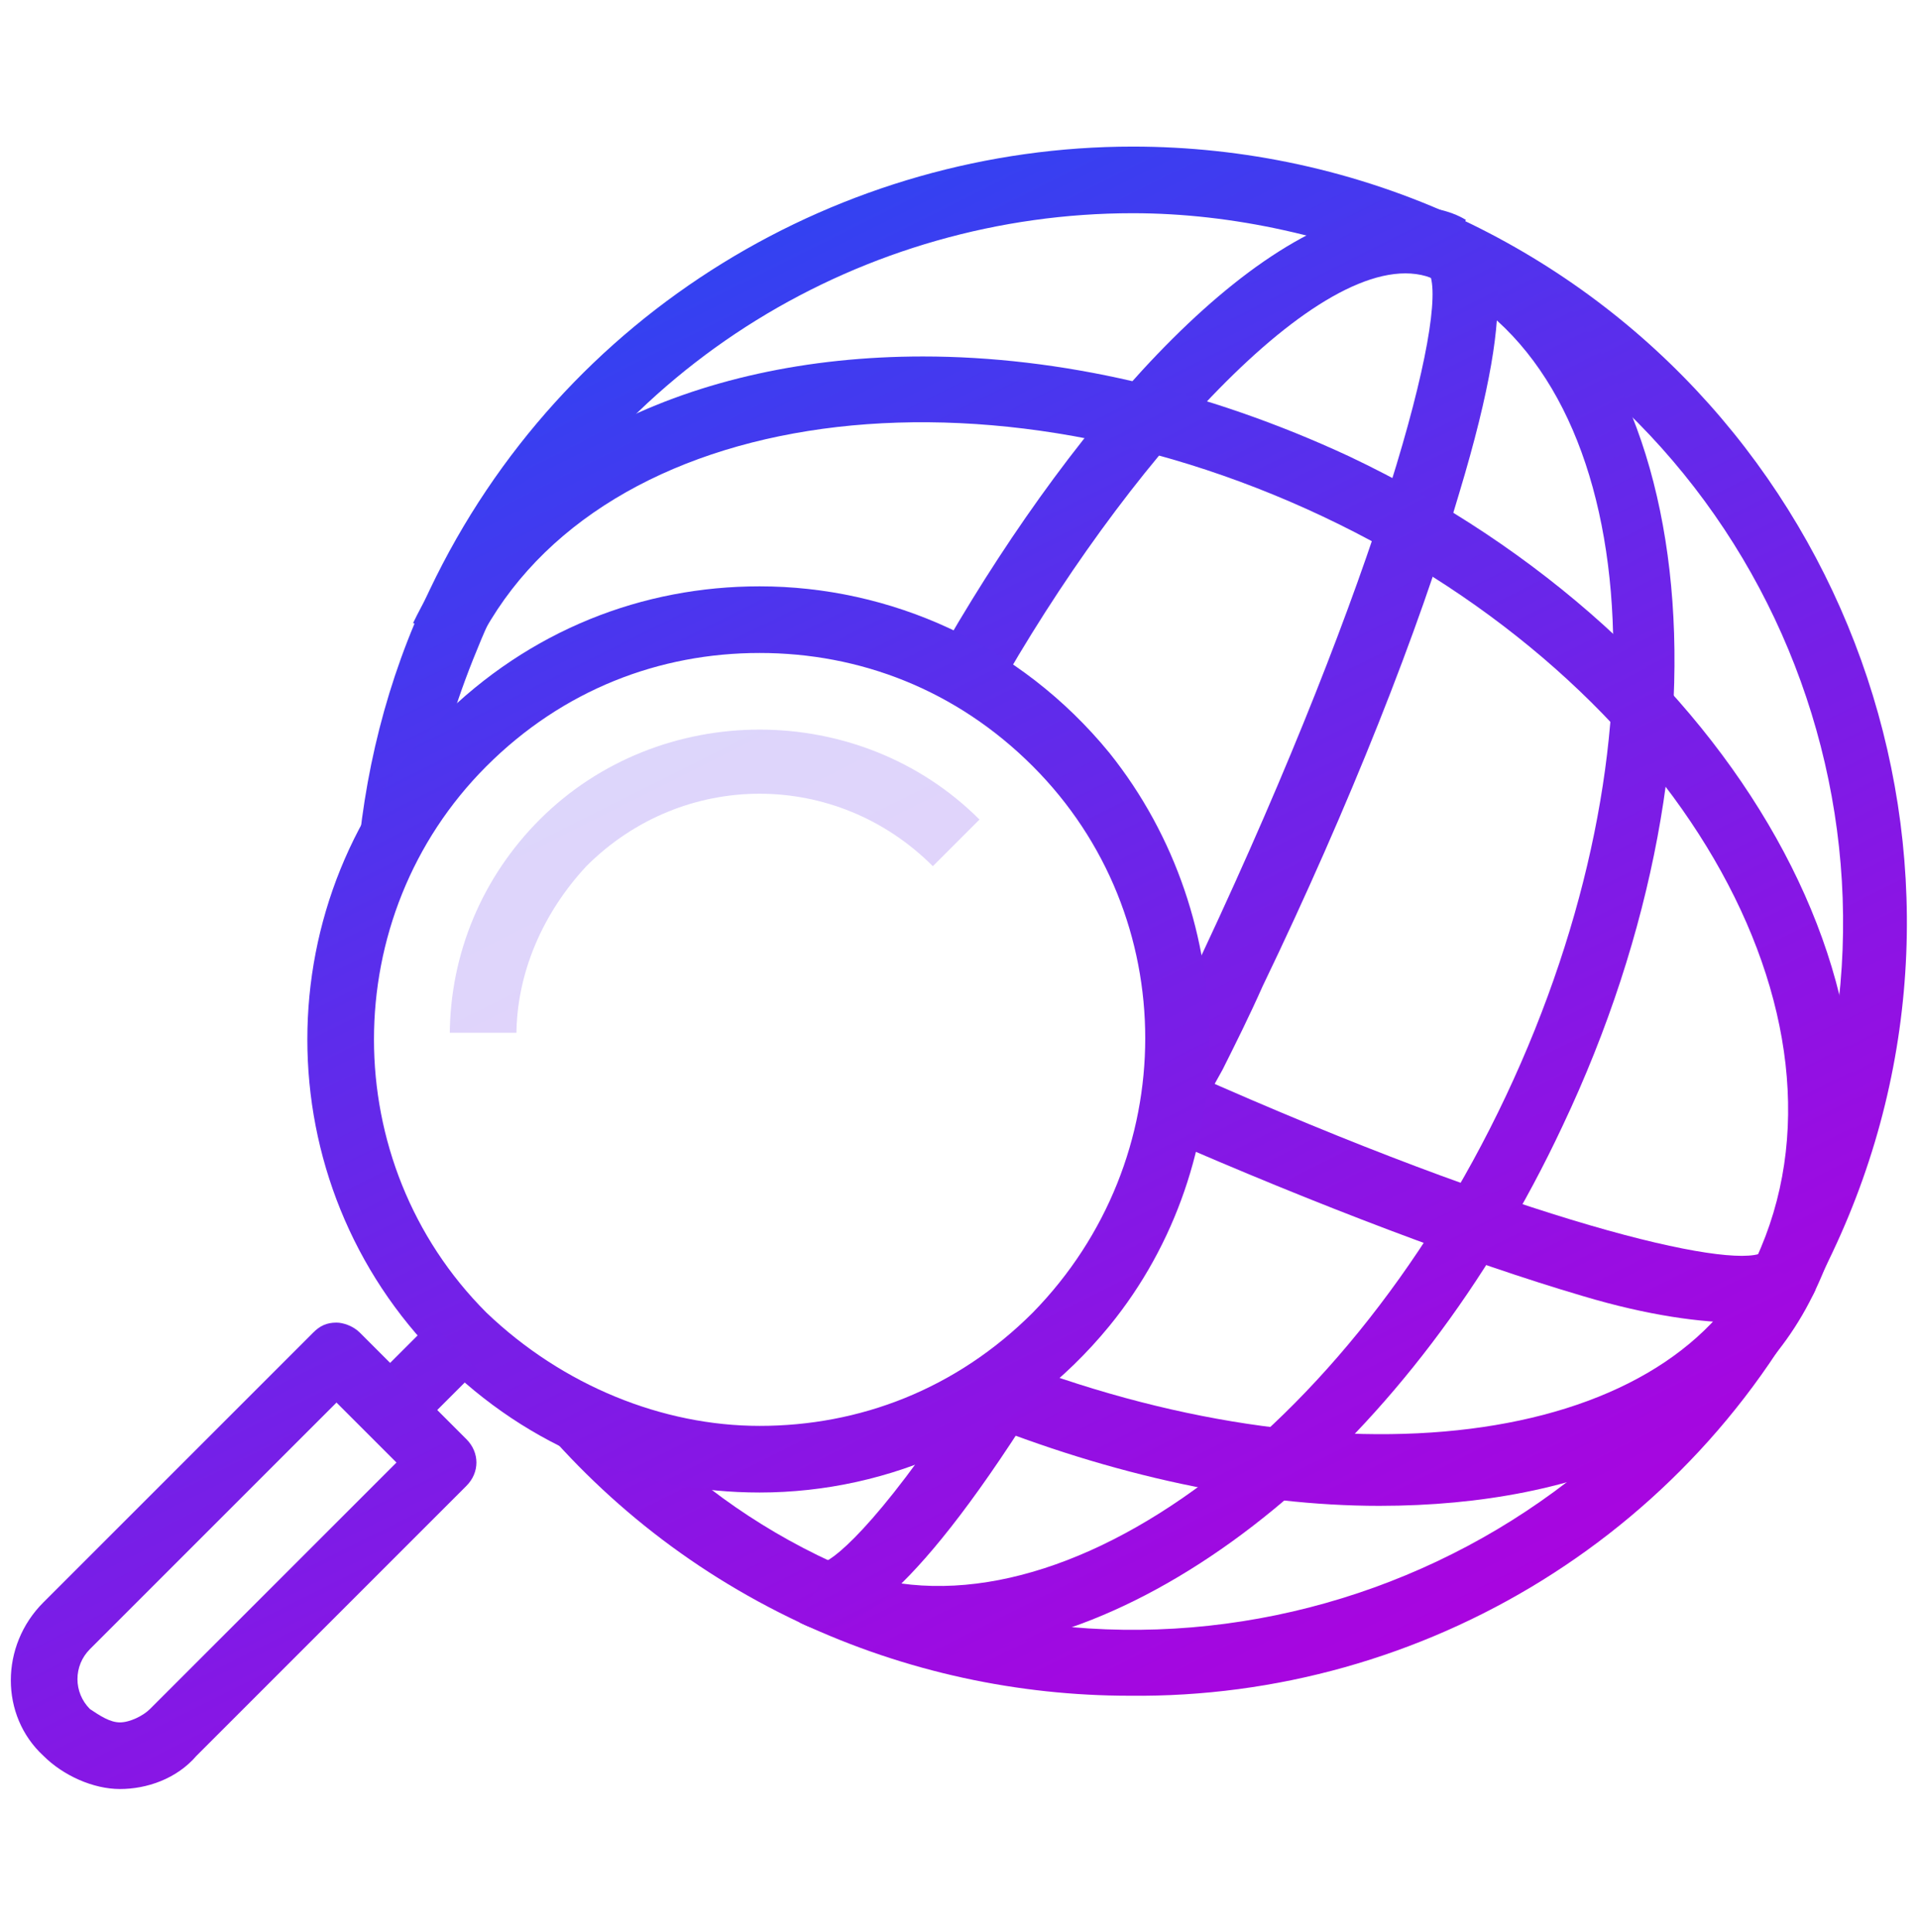
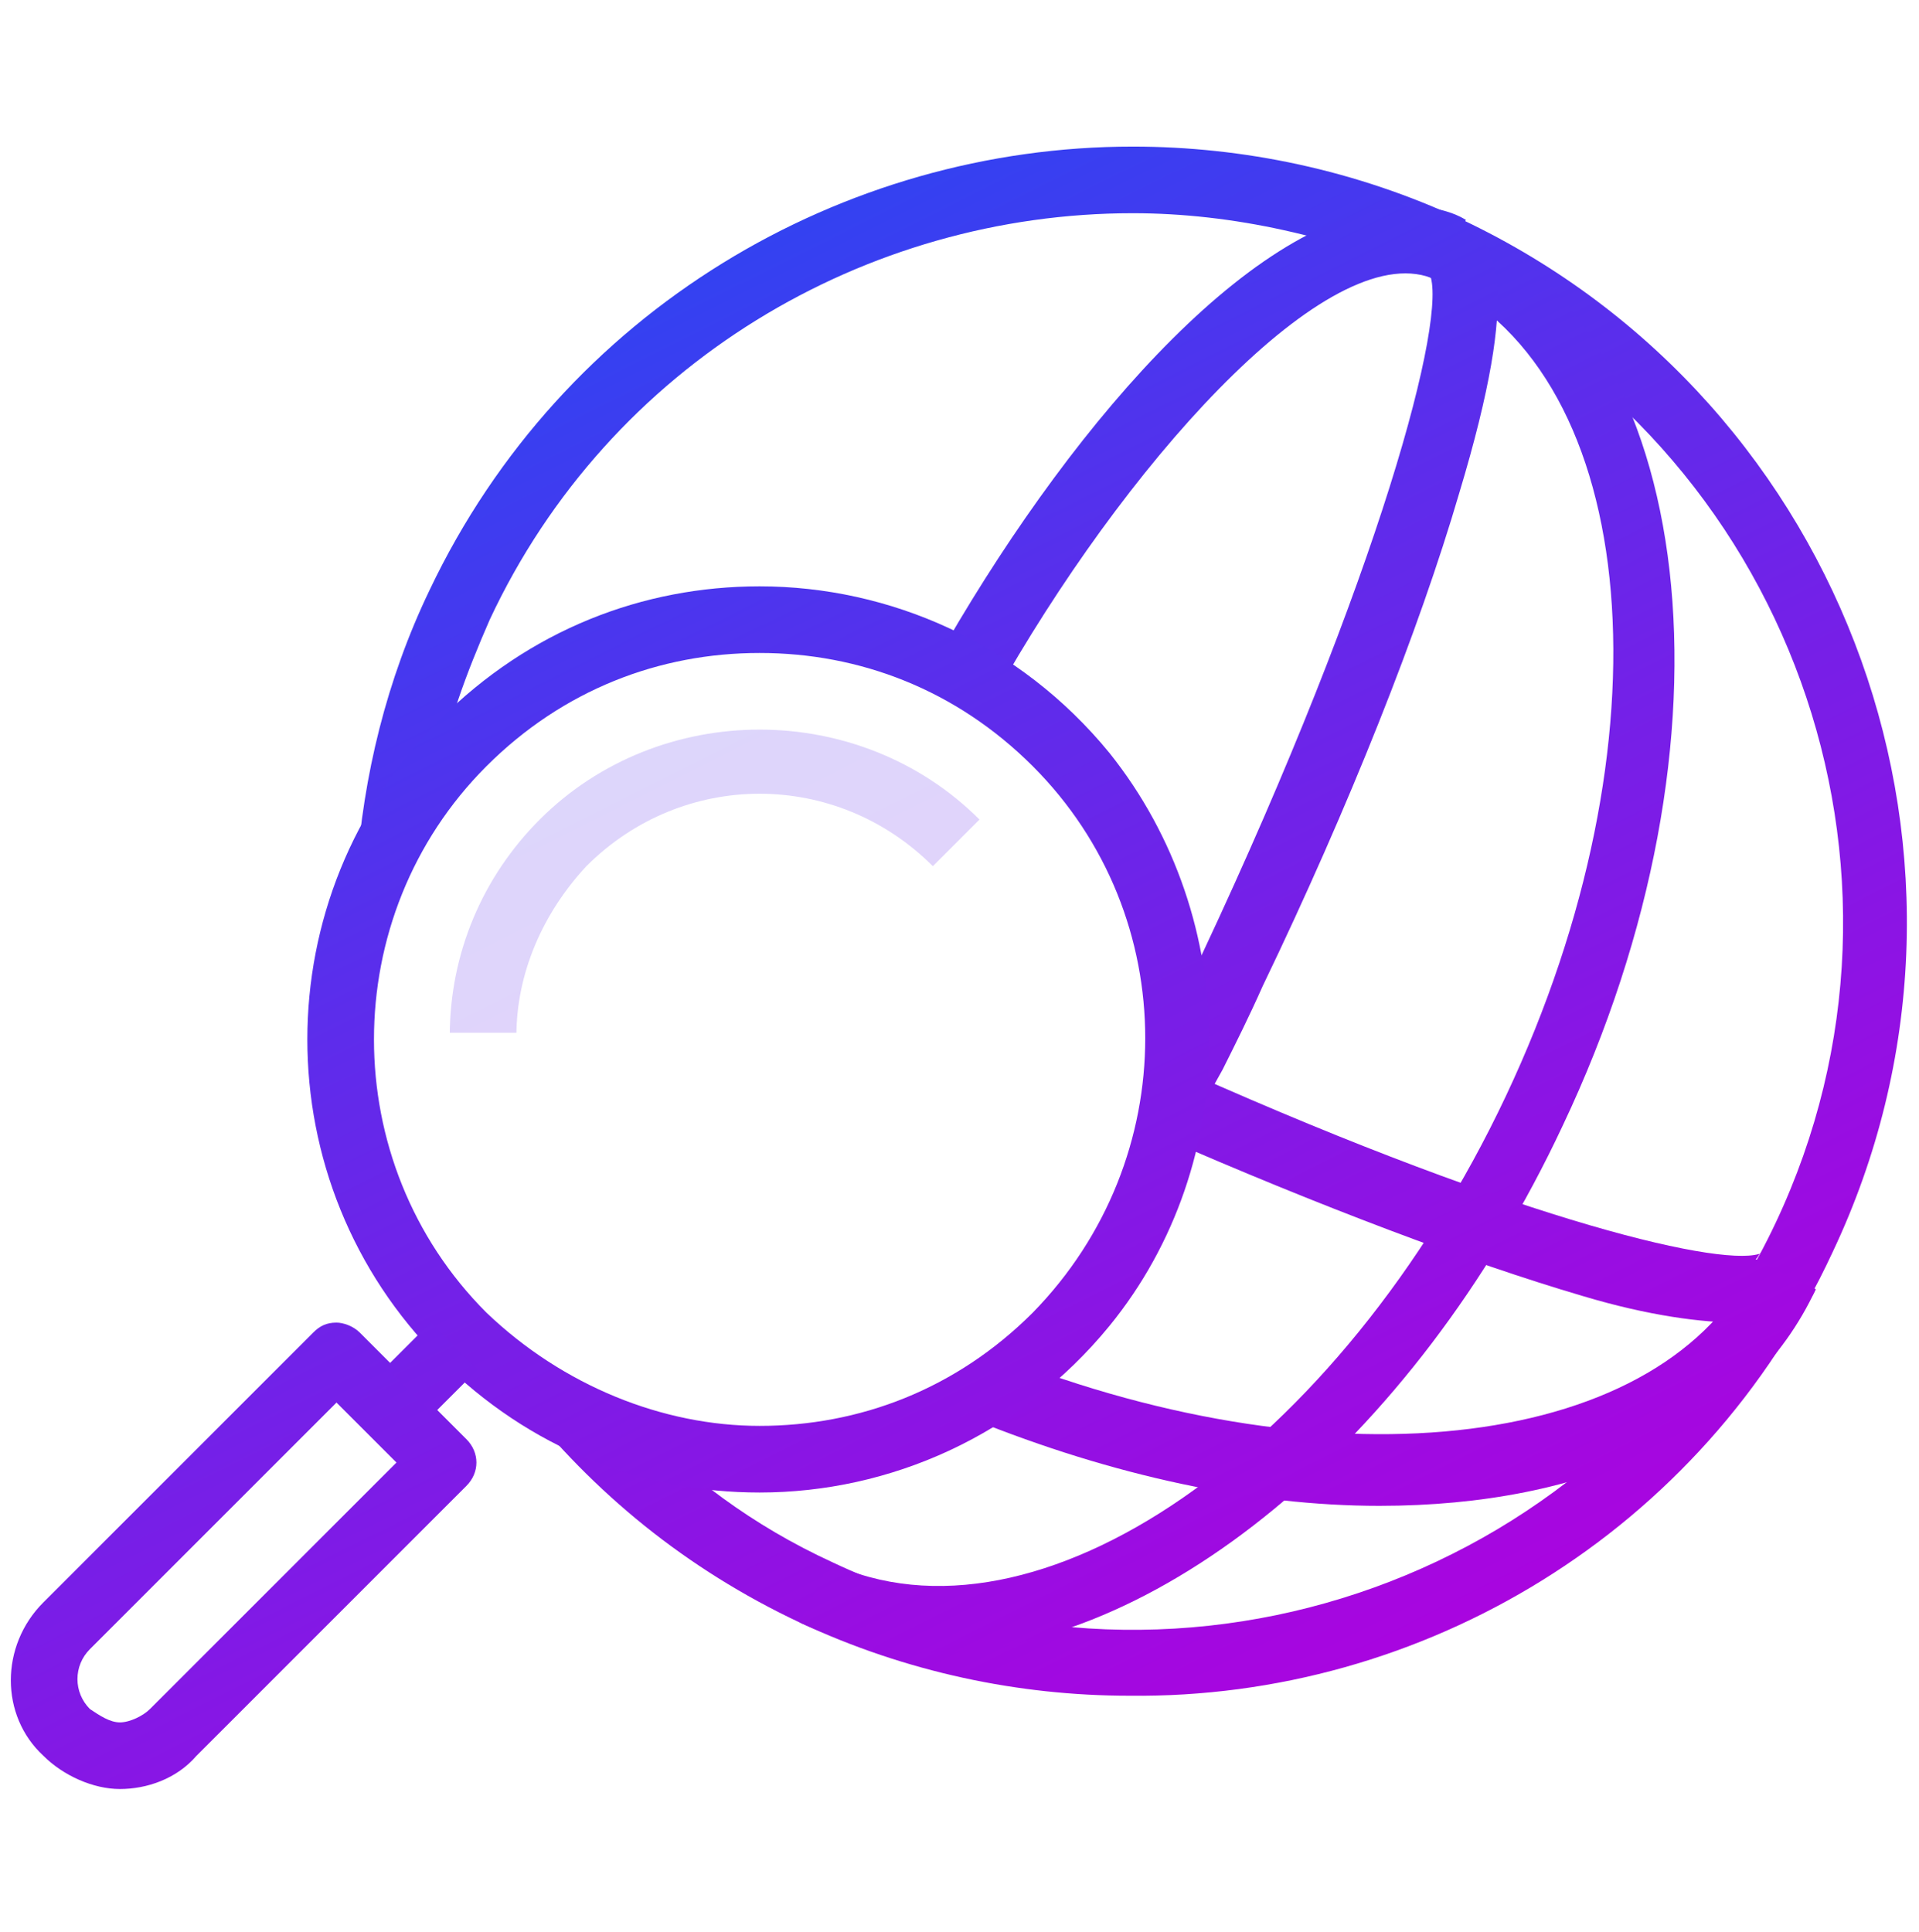
<svg xmlns="http://www.w3.org/2000/svg" xmlns:xlink="http://www.w3.org/1999/xlink" version="1.1" id="レイヤー_1" x="0px" y="0px" width="57.6px" height="58px" viewBox="0 0 57.6 58" style="enable-background:new 0 0 57.6 58;" xml:space="preserve">
  <style type="text/css">
	.st0{display:none;}
	.st1{display:inline;}
	.st2{clip-path:url(#SVGID_2_);fill:url(#SVGID_3_);}
	.st3{opacity:0.2;}
	.st4{clip-path:url(#SVGID_5_);}
	.st5{clip-path:url(#SVGID_7_);fill:url(#SVGID_8_);}
	.st6{clip-path:url(#SVGID_10_);fill:url(#SVGID_11_);}
	.st7{clip-path:url(#SVGID_13_);}
	.st8{clip-path:url(#SVGID_15_);fill:url(#SVGID_16_);}
	.st9{clip-path:url(#SVGID_18_);}
	.st10{clip-path:url(#SVGID_20_);fill:url(#SVGID_21_);}
	.st11{clip-path:url(#SVGID_23_);}
	.st12{clip-path:url(#SVGID_25_);fill:url(#SVGID_26_);}
	.st13{clip-path:url(#SVGID_28_);fill:url(#SVGID_29_);}
	.st14{clip-path:url(#SVGID_31_);fill:url(#SVGID_32_);}
	.st15{clip-path:url(#SVGID_34_);fill:url(#SVGID_35_);}
	.st16{clip-path:url(#SVGID_37_);fill:url(#SVGID_38_);}
	.st17{clip-path:url(#SVGID_40_);fill:url(#SVGID_41_);}
	.st18{clip-path:url(#SVGID_43_);fill:url(#SVGID_44_);}
	.st19{clip-path:url(#SVGID_46_);fill:url(#SVGID_47_);}
	.st20{clip-path:url(#SVGID_49_);fill:url(#SVGID_50_);}
	.st21{clip-path:url(#SVGID_52_);fill:url(#SVGID_53_);}
	.st22{clip-path:url(#SVGID_55_);}
	.st23{clip-path:url(#SVGID_57_);fill:url(#SVGID_58_);}
	.st24{clip-path:url(#SVGID_60_);}
	.st25{clip-path:url(#SVGID_62_);fill:url(#SVGID_63_);}
	.st26{clip-path:url(#SVGID_65_);fill:url(#SVGID_66_);}
	.st27{clip-path:url(#SVGID_68_);fill:url(#SVGID_69_);}
	.st28{clip-path:url(#SVGID_71_);fill:url(#SVGID_72_);}
	.st29{clip-path:url(#SVGID_74_);}
	.st30{clip-path:url(#SVGID_76_);fill:url(#SVGID_77_);}
	.st31{clip-path:url(#SVGID_79_);}
	.st32{clip-path:url(#SVGID_81_);fill:url(#SVGID_82_);}
	.st33{clip-path:url(#SVGID_84_);fill:url(#SVGID_85_);}
	.st34{clip-path:url(#SVGID_87_);fill:url(#SVGID_88_);}
	.st35{clip-path:url(#SVGID_90_);fill:url(#SVGID_91_);}
	.st36{clip-path:url(#SVGID_93_);}
	.st37{clip-path:url(#SVGID_95_);fill:url(#SVGID_96_);}
	.st38{clip-path:url(#SVGID_98_);fill:url(#SVGID_99_);}
	.st39{clip-path:url(#SVGID_101_);fill:url(#SVGID_102_);}
	.st40{clip-path:url(#SVGID_104_);fill:url(#SVGID_105_);}
	.st41{clip-path:url(#SVGID_107_);fill:url(#SVGID_108_);}
	.st42{clip-path:url(#SVGID_110_);fill:url(#SVGID_111_);}
	.st43{clip-path:url(#SVGID_113_);fill:url(#SVGID_114_);}
	.st44{clip-path:url(#SVGID_116_);fill:url(#SVGID_117_);}
	.st45{clip-path:url(#SVGID_119_);}
	.st46{clip-path:url(#SVGID_121_);fill:url(#SVGID_122_);}
	.st47{clip-path:url(#SVGID_124_);}
	.st48{clip-path:url(#SVGID_126_);fill:url(#SVGID_127_);}
	.st49{clip-path:url(#SVGID_129_);fill:url(#SVGID_130_);}
	.st50{clip-path:url(#SVGID_132_);fill:url(#SVGID_133_);}
	.st51{clip-path:url(#SVGID_135_);fill:url(#SVGID_136_);}
	.st52{clip-path:url(#SVGID_138_);fill:url(#SVGID_139_);}
	.st53{clip-path:url(#SVGID_141_);fill:url(#SVGID_142_);}
	.st54{clip-path:url(#SVGID_144_);fill:url(#SVGID_145_);}
	.st55{clip-path:url(#SVGID_147_);fill:url(#SVGID_148_);}
	.st56{clip-path:url(#SVGID_150_);fill:url(#SVGID_151_);}
	.st57{clip-path:url(#SVGID_153_);fill:url(#SVGID_154_);}
	.st58{clip-path:url(#SVGID_156_);fill:url(#SVGID_157_);}
	.st59{clip-path:url(#SVGID_159_);}
	.st60{clip-path:url(#SVGID_161_);fill:url(#SVGID_162_);}
	.st61{clip-path:url(#SVGID_164_);fill:url(#SVGID_165_);}
	.st62{clip-path:url(#SVGID_167_);fill:url(#SVGID_168_);}
	.st63{clip-path:url(#SVGID_170_);fill:url(#SVGID_171_);}
	.st64{clip-path:url(#SVGID_173_);fill:url(#SVGID_174_);}
	.st65{clip-path:url(#SVGID_176_);fill:url(#SVGID_177_);}
	.st66{clip-path:url(#SVGID_179_);fill:url(#SVGID_180_);}
	.st67{clip-path:url(#SVGID_182_);fill:url(#SVGID_183_);}
	.st68{clip-path:url(#SVGID_185_);fill:url(#SVGID_186_);}
	.st69{clip-path:url(#SVGID_188_);fill:url(#SVGID_189_);}
	.st70{clip-path:url(#SVGID_191_);}
	.st71{clip-path:url(#SVGID_193_);fill:url(#SVGID_194_);}
	.st72{clip-path:url(#SVGID_196_);fill:url(#SVGID_197_);}
	.st73{clip-path:url(#SVGID_199_);fill:url(#SVGID_200_);}
</style>
  <g class="st0">
    <g class="st1">
      <defs>
        <path id="SVGID_1_" d="M6.5,6.6c-0.6,0-1,0.5-1,1v37.2c0,3.7,3,6.7,6.7,6.7c3.7,0,6.7-3,6.7-6.7v-31h31v31c0,2.6-2.1,4.7-4.7,4.7     H19.5v2.1h25.8c3.7,0,6.7-3,6.7-6.7V12.7c0-0.6-0.5-1-1-1H18c-0.6,0-1,0.5-1,1v32.1c0,2.6-2.1,4.7-4.7,4.7     c-2.6,0-4.7-2.1-4.7-4.7V8.6H44V6.6H6.5z" />
      </defs>
      <clipPath id="SVGID_2_">
        <use xlink:href="#SVGID_1_" style="overflow:visible;" />
      </clipPath>
      <linearGradient id="SVGID_3_" gradientUnits="userSpaceOnUse" x1="-407.363" y1="272.084" x2="-406.624" y2="272.084" gradientTransform="matrix(60.803 90.172 90.172 -60.803 239.248 53269.332)">
        <stop offset="0" style="stop-color:#005CF9" />
        <stop offset="8.620690e-03" style="stop-color:#005CF9" />
        <stop offset="0.461" style="stop-color:#582FEC" />
        <stop offset="0.828" style="stop-color:#990DE2" />
        <stop offset="1" style="stop-color:#B200DE" />
      </linearGradient>
      <polygon class="st2" points="37.5,-15 72.9,37.4 20.1,73.1 -15.3,20.6   " />
    </g>
    <g class="st1">
      <g class="st3">
        <g>
          <defs>
            <rect id="SVGID_4_" x="22" y="19" width="15.1" height="9.4" />
          </defs>
          <clipPath id="SVGID_5_">
            <use xlink:href="#SVGID_4_" style="overflow:visible;" />
          </clipPath>
          <g class="st4">
            <defs>
              <path id="SVGID_6_" d="M36.1,28.4H23.1c-0.6,0-1-0.5-1-1V20c0-0.6,0.5-1,1-1h13.1c0.6,0,1,0.5,1,1v7.4        C37.1,28,36.7,28.4,36.1,28.4 M24.1,26.4h11V21h-11V26.4z" />
            </defs>
            <clipPath id="SVGID_7_">
              <use xlink:href="#SVGID_6_" style="overflow:visible;" />
            </clipPath>
            <linearGradient id="SVGID_8_" gradientUnits="userSpaceOnUse" x1="-407.363" y1="272.068" x2="-406.624" y2="272.068" gradientTransform="matrix(60.803 90.172 90.172 -60.803 243.688 53266.336)">
              <stop offset="0" style="stop-color:#005CF9" />
              <stop offset="8.620690e-03" style="stop-color:#005CF9" />
              <stop offset="0.461" style="stop-color:#582FEC" />
              <stop offset="0.828" style="stop-color:#990DE2" />
              <stop offset="1" style="stop-color:#B200DE" />
            </linearGradient>
            <polygon class="st5" points="32.4,12 41.5,25.5 26.8,35.4 17.7,21.9      " />
          </g>
        </g>
      </g>
    </g>
    <g class="st1">
      <defs>
        <rect id="SVGID_9_" x="23.1" y="31.1" width="22.3" height="2.1" />
      </defs>
      <clipPath id="SVGID_10_">
        <use xlink:href="#SVGID_9_" style="overflow:visible;" />
      </clipPath>
      <linearGradient id="SVGID_11_" gradientUnits="userSpaceOnUse" x1="-407.363" y1="272.071" x2="-406.624" y2="272.071" gradientTransform="matrix(60.803 90.172 90.172 -60.803 242.691 53267.008)">
        <stop offset="0" style="stop-color:#005CF9" />
        <stop offset="8.620690e-03" style="stop-color:#005CF9" />
        <stop offset="0.461" style="stop-color:#582FEC" />
        <stop offset="0.828" style="stop-color:#990DE2" />
        <stop offset="1" style="stop-color:#B200DE" />
      </linearGradient>
      <polygon class="st6" points="38.4,20.8 46.3,32.5 30,43.5 22.1,31.7   " />
    </g>
    <g class="st1">
      <g class="st3">
        <g>
          <defs>
            <rect id="SVGID_12_" x="40" y="26.4" width="5.4" height="2.1" />
          </defs>
          <clipPath id="SVGID_13_">
            <use xlink:href="#SVGID_12_" style="overflow:visible;" />
          </clipPath>
          <g class="st7">
            <defs>
              <rect id="SVGID_14_" x="40" y="26.4" width="5.4" height="2.1" />
            </defs>
            <clipPath id="SVGID_15_">
              <use xlink:href="#SVGID_14_" style="overflow:visible;" />
            </clipPath>
            <linearGradient id="SVGID_16_" gradientUnits="userSpaceOnUse" x1="-407.363" y1="272.039" x2="-406.624" y2="272.039" gradientTransform="matrix(60.803 90.172 90.172 -60.803 253.51 53259.715)">
              <stop offset="0" style="stop-color:#005CF9" />
              <stop offset="8.620690e-03" style="stop-color:#005CF9" />
              <stop offset="0.461" style="stop-color:#582FEC" />
              <stop offset="0.828" style="stop-color:#990DE2" />
              <stop offset="1" style="stop-color:#B200DE" />
            </linearGradient>
            <polygon class="st8" points="43.6,23.9 46.3,27.8 41.6,30.9 39,27      " />
          </g>
        </g>
      </g>
      <g class="st3">
        <g>
          <defs>
            <rect id="SVGID_17_" x="40" y="21.6" width="5.4" height="2.1" />
          </defs>
          <clipPath id="SVGID_18_">
            <use xlink:href="#SVGID_17_" style="overflow:visible;" />
          </clipPath>
          <g class="st9">
            <defs>
              <rect id="SVGID_19_" x="40" y="21.6" width="5.4" height="2.1" />
            </defs>
            <clipPath id="SVGID_20_">
              <use xlink:href="#SVGID_19_" style="overflow:visible;" />
            </clipPath>
            <linearGradient id="SVGID_21_" gradientUnits="userSpaceOnUse" x1="-407.363" y1="272.031" x2="-406.624" y2="272.031" gradientTransform="matrix(60.803 90.172 90.172 -60.803 256.47 53257.719)">
              <stop offset="0" style="stop-color:#005CF9" />
              <stop offset="8.620690e-03" style="stop-color:#005CF9" />
              <stop offset="0.461" style="stop-color:#582FEC" />
              <stop offset="0.828" style="stop-color:#990DE2" />
              <stop offset="1" style="stop-color:#B200DE" />
            </linearGradient>
            <polygon class="st10" points="43.6,19.2 46.3,23.1 41.6,26.2 39,22.3      " />
          </g>
        </g>
      </g>
      <g class="st3">
        <g>
          <defs>
            <rect id="SVGID_22_" x="23.1" y="35.8" width="22.3" height="2.1" />
          </defs>
          <clipPath id="SVGID_23_">
            <use xlink:href="#SVGID_22_" style="overflow:visible;" />
          </clipPath>
          <g class="st11">
            <defs>
              <rect id="SVGID_24_" x="23.1" y="35.8" width="22.3" height="2.1" />
            </defs>
            <clipPath id="SVGID_25_">
              <use xlink:href="#SVGID_24_" style="overflow:visible;" />
            </clipPath>
            <linearGradient id="SVGID_26_" gradientUnits="userSpaceOnUse" x1="-407.363" y1="272.079" x2="-406.624" y2="272.079" gradientTransform="matrix(60.803 90.172 90.172 -60.803 239.731 53269.004)">
              <stop offset="0" style="stop-color:#005CF9" />
              <stop offset="8.620690e-03" style="stop-color:#005CF9" />
              <stop offset="0.461" style="stop-color:#582FEC" />
              <stop offset="0.828" style="stop-color:#990DE2" />
              <stop offset="1" style="stop-color:#B200DE" />
            </linearGradient>
            <polygon class="st12" points="38.4,25.5 46.3,37.2 30,48.2 22.1,36.4      " />
          </g>
        </g>
      </g>
    </g>
    <g class="st1">
      <defs>
        <rect id="SVGID_27_" x="23.1" y="40.5" width="22.3" height="2.1" />
      </defs>
      <clipPath id="SVGID_28_">
        <use xlink:href="#SVGID_27_" style="overflow:visible;" />
      </clipPath>
      <linearGradient id="SVGID_29_" gradientUnits="userSpaceOnUse" x1="-407.363" y1="272.088" x2="-406.624" y2="272.088" gradientTransform="matrix(60.803 90.172 90.172 -60.803 236.771 53271)">
        <stop offset="0" style="stop-color:#005CF9" />
        <stop offset="8.620690e-03" style="stop-color:#005CF9" />
        <stop offset="0.461" style="stop-color:#582FEC" />
        <stop offset="0.828" style="stop-color:#990DE2" />
        <stop offset="1" style="stop-color:#B200DE" />
      </linearGradient>
      <polygon class="st13" points="38.4,30.2 46.3,41.9 30,52.9 22.1,41.2   " />
    </g>
    <g class="st1">
      <defs>
        <rect id="SVGID_30_" x="11.9" y="15.9" width="5.6" height="2.1" />
      </defs>
      <clipPath id="SVGID_31_">
        <use xlink:href="#SVGID_30_" style="overflow:visible;" />
      </clipPath>
      <linearGradient id="SVGID_32_" gradientUnits="userSpaceOnUse" x1="-407.363" y1="272.095" x2="-406.624" y2="272.095" gradientTransform="matrix(60.803 90.172 90.172 -60.803 234.131 53272.781)">
        <stop offset="0" style="stop-color:#005CF9" />
        <stop offset="8.620690e-03" style="stop-color:#005CF9" />
        <stop offset="0.461" style="stop-color:#582FEC" />
        <stop offset="0.828" style="stop-color:#990DE2" />
        <stop offset="1" style="stop-color:#B200DE" />
      </linearGradient>
      <polygon class="st14" points="15.8,13.3 18.5,17.3 13.7,20.6 11,16.5   " />
    </g>
    <g class="st1">
      <defs>
        <rect id="SVGID_33_" x="11.9" y="20.9" width="5.6" height="2.1" />
      </defs>
      <clipPath id="SVGID_34_">
        <use xlink:href="#SVGID_33_" style="overflow:visible;" />
      </clipPath>
      <linearGradient id="SVGID_35_" gradientUnits="userSpaceOnUse" x1="-407.363" y1="272.104" x2="-406.624" y2="272.104" gradientTransform="matrix(60.803 90.172 90.172 -60.803 230.977 53274.906)">
        <stop offset="0" style="stop-color:#005CF9" />
        <stop offset="8.620690e-03" style="stop-color:#005CF9" />
        <stop offset="0.461" style="stop-color:#582FEC" />
        <stop offset="0.828" style="stop-color:#990DE2" />
        <stop offset="1" style="stop-color:#B200DE" />
      </linearGradient>
      <polygon class="st15" points="15.8,18.3 18.5,22.3 13.7,25.6 11,21.6   " />
    </g>
    <g class="st1">
      <defs>
        <rect id="SVGID_36_" x="11.9" y="26" width="5.6" height="2.1" />
      </defs>
      <clipPath id="SVGID_37_">
        <use xlink:href="#SVGID_36_" style="overflow:visible;" />
      </clipPath>
      <linearGradient id="SVGID_38_" gradientUnits="userSpaceOnUse" x1="-407.363" y1="272.113" x2="-406.624" y2="272.113" gradientTransform="matrix(60.803 90.172 90.172 -60.803 227.822 53277.035)">
        <stop offset="0" style="stop-color:#005CF9" />
        <stop offset="8.620690e-03" style="stop-color:#005CF9" />
        <stop offset="0.461" style="stop-color:#582FEC" />
        <stop offset="0.828" style="stop-color:#990DE2" />
        <stop offset="1" style="stop-color:#B200DE" />
      </linearGradient>
      <polygon class="st16" points="15.8,23.4 18.5,27.4 13.7,30.6 11,26.6   " />
    </g>
    <g class="st1">
      <defs>
        <rect id="SVGID_39_" x="11.9" y="31" width="5.6" height="2.1" />
      </defs>
      <clipPath id="SVGID_40_">
        <use xlink:href="#SVGID_39_" style="overflow:visible;" />
      </clipPath>
      <linearGradient id="SVGID_41_" gradientUnits="userSpaceOnUse" x1="-407.363" y1="272.123" x2="-406.624" y2="272.123" gradientTransform="matrix(60.803 90.172 90.172 -60.803 224.668 53279.16)">
        <stop offset="0" style="stop-color:#005CF9" />
        <stop offset="8.620690e-03" style="stop-color:#005CF9" />
        <stop offset="0.461" style="stop-color:#582FEC" />
        <stop offset="0.828" style="stop-color:#990DE2" />
        <stop offset="1" style="stop-color:#B200DE" />
      </linearGradient>
      <polygon class="st17" points="15.8,28.4 18.5,32.4 13.7,35.7 11,31.6   " />
    </g>
  </g>
  <g class="st0">
    <g class="st1">
      <defs>
        <path id="SVGID_42_" d="M2.5,51v-25l30.9-4.4V54L2.5,51z M35.1,19.6l-4.4,0.6l-0.1-0.3L1.3,24c-0.5,0.1-0.9,0.5-0.9,1v26.9     c0,0.5,0.4,1,0.9,1l32.9,3.2c0,0,0.1,0,0.1,0c0.3,0,0.5-0.1,0.7-0.3c0.2-0.2,0.3-0.5,0.3-0.8V20.4C35.5,20.1,35.3,19.8,35.1,19.6     L35.1,19.6z" />
      </defs>
      <clipPath id="SVGID_43_">
        <use xlink:href="#SVGID_42_" style="overflow:visible;" />
      </clipPath>
      <linearGradient id="SVGID_44_" gradientUnits="userSpaceOnUse" x1="-408.107" y1="271.036" x2="-407.367" y2="271.036" gradientTransform="matrix(40.156 69.882 69.882 -40.156 -2549.194 39415.715)">
        <stop offset="0" style="stop-color:#005CF9" />
        <stop offset="8.620690e-03" style="stop-color:#005CF9" />
        <stop offset="0.461" style="stop-color:#582FEC" />
        <stop offset="0.828" style="stop-color:#990DE2" />
        <stop offset="1" style="stop-color:#B200DE" />
      </linearGradient>
      <polygon class="st18" points="26.8,4.5 51.3,47.1 9.1,71.3 -15.4,28.7   " />
    </g>
    <g class="st1">
      <defs>
        <path id="SVGID_45_" d="M31.4,7.4l19.7-3.3v13.3l-19.7,2.4V7.4z M51.9,1.9L30.2,5.5c-0.5,0.1-0.9,0.5-0.9,1v14.4     c0,0.3,0.1,0.6,0.3,0.8c0.2,0.2,0.4,0.3,0.7,0.3c0,0,0.1,0,0.1,0l21.8-2.6c0.5-0.1,0.9-0.5,0.9-1V2.9c0-0.3-0.1-0.6-0.4-0.8     c-0.2-0.2-0.4-0.2-0.7-0.2C52,1.9,52,1.9,51.9,1.9" />
      </defs>
      <clipPath id="SVGID_46_">
        <use xlink:href="#SVGID_45_" style="overflow:visible;" />
      </clipPath>
      <linearGradient id="SVGID_47_" gradientUnits="userSpaceOnUse" x1="-408.107" y1="270.906" x2="-407.367" y2="270.906" gradientTransform="matrix(40.156 69.882 69.882 -40.156 -2511.407 39394.004)">
        <stop offset="0" style="stop-color:#005CF9" />
        <stop offset="8.620690e-03" style="stop-color:#005CF9" />
        <stop offset="0.461" style="stop-color:#582FEC" />
        <stop offset="0.828" style="stop-color:#990DE2" />
        <stop offset="1" style="stop-color:#B200DE" />
      </linearGradient>
      <polygon class="st19" points="47.2,-8.4 61.8,17 35.2,32.3 20.6,6.9   " />
    </g>
    <g class="st1">
      <defs>
        <rect id="SVGID_48_" x="40.1" y="19.4" width="2.1" height="35" />
      </defs>
      <clipPath id="SVGID_49_">
        <use xlink:href="#SVGID_48_" style="overflow:visible;" />
      </clipPath>
      <linearGradient id="SVGID_50_" gradientUnits="userSpaceOnUse" x1="-408.107" y1="270.96" x2="-407.367" y2="270.96" gradientTransform="matrix(40.156 69.882 69.882 -40.156 -2526.088 39402.438)">
        <stop offset="0" style="stop-color:#005CF9" />
        <stop offset="8.620690e-03" style="stop-color:#005CF9" />
        <stop offset="0.461" style="stop-color:#582FEC" />
        <stop offset="0.828" style="stop-color:#990DE2" />
        <stop offset="1" style="stop-color:#B200DE" />
      </linearGradient>
      <polygon class="st20" points="41.7,18.5 57.3,45.7 40.6,55.3 25,28.1   " />
    </g>
    <g class="st1">
      <defs>
        <path id="SVGID_51_" d="M13.8,37.4c-0.6,0-1,0.5-1,1v14.4h2.1V39.5h11.6v15.3h2.1V38.5c0-0.6-0.5-1-1-1H13.8z" />
      </defs>
      <clipPath id="SVGID_52_">
        <use xlink:href="#SVGID_51_" style="overflow:visible;" />
      </clipPath>
      <linearGradient id="SVGID_53_" gradientUnits="userSpaceOnUse" x1="-408.107" y1="271.053" x2="-407.367" y2="271.053" gradientTransform="matrix(40.156 69.882 69.882 -40.156 -2551.942 39417.297)">
        <stop offset="0" style="stop-color:#005CF9" />
        <stop offset="8.620690e-03" style="stop-color:#005CF9" />
        <stop offset="0.461" style="stop-color:#582FEC" />
        <stop offset="0.828" style="stop-color:#990DE2" />
        <stop offset="1" style="stop-color:#B200DE" />
      </linearGradient>
      <polygon class="st21" points="24.6,30.6 36.1,50.5 16.7,61.6 5.3,41.8   " />
    </g>
    <g class="st1">
      <g class="st3">
        <g>
          <defs>
            <rect id="SVGID_54_" x="7" y="25.8" width="21.6" height="4.3" />
          </defs>
          <clipPath id="SVGID_55_">
            <use xlink:href="#SVGID_54_" style="overflow:visible;" />
          </clipPath>
          <g class="st22">
            <defs>
              <polygon id="SVGID_56_" points="7,28 7,30 28.7,27.9 28.7,25.8       " />
            </defs>
            <clipPath id="SVGID_57_">
              <use xlink:href="#SVGID_56_" style="overflow:visible;" />
            </clipPath>
            <linearGradient id="SVGID_58_" gradientUnits="userSpaceOnUse" x1="-408.107" y1="271.029" x2="-407.367" y2="271.029" gradientTransform="matrix(40.156 69.882 69.882 -40.156 -2544.497 39413.016)">
              <stop offset="0" style="stop-color:#005CF9" />
              <stop offset="8.620690e-03" style="stop-color:#005CF9" />
              <stop offset="0.461" style="stop-color:#582FEC" />
              <stop offset="0.828" style="stop-color:#990DE2" />
              <stop offset="1" style="stop-color:#B200DE" />
            </linearGradient>
            <polygon class="st23" points="23.3,16.4 30.5,29 12.4,39.4 5.2,26.8      " />
          </g>
        </g>
      </g>
      <g class="st3">
        <g>
          <defs>
            <rect id="SVGID_59_" x="7" y="31.1" width="21.6" height="3.5" />
          </defs>
          <clipPath id="SVGID_60_">
            <use xlink:href="#SVGID_59_" style="overflow:visible;" />
          </clipPath>
          <g class="st24">
            <defs>
              <polygon id="SVGID_61_" points="7,32.5 7,34.6 28.7,33.2 28.7,31.1       " />
            </defs>
            <clipPath id="SVGID_62_">
              <use xlink:href="#SVGID_61_" style="overflow:visible;" />
            </clipPath>
            <linearGradient id="SVGID_63_" gradientUnits="userSpaceOnUse" x1="-408.107" y1="271.04" x2="-407.367" y2="271.04" gradientTransform="matrix(40.156 69.882 69.882 -40.156 -2547.374 39414.672)">
              <stop offset="0" style="stop-color:#005CF9" />
              <stop offset="8.620690e-03" style="stop-color:#005CF9" />
              <stop offset="0.461" style="stop-color:#582FEC" />
              <stop offset="0.828" style="stop-color:#990DE2" />
              <stop offset="1" style="stop-color:#B200DE" />
            </linearGradient>
            <polygon class="st25" points="23.3,21.8 30.2,33.7 12.4,43.9 5.5,32      " />
          </g>
        </g>
      </g>
    </g>
    <g class="st1">
      <defs>
        <path id="SVGID_64_" d="M49,24.6l6.1,1.5v25.1l-20.8,2.9l0.3,2l21.7-3c0.5-0.1,0.9-0.5,0.9-1V25.2c0-0.5-0.3-0.9-0.8-1L49,22.5     V24.6z" />
      </defs>
      <clipPath id="SVGID_65_">
        <use xlink:href="#SVGID_64_" style="overflow:visible;" />
      </clipPath>
      <linearGradient id="SVGID_66_" gradientUnits="userSpaceOnUse" x1="-408.107" y1="270.957" x2="-407.367" y2="270.957" gradientTransform="matrix(40.156 69.882 69.882 -40.156 -2523.428 39400.91)">
        <stop offset="0" style="stop-color:#005CF9" />
        <stop offset="8.620690e-03" style="stop-color:#005CF9" />
        <stop offset="0.461" style="stop-color:#582FEC" />
        <stop offset="0.828" style="stop-color:#990DE2" />
        <stop offset="1" style="stop-color:#B200DE" />
      </linearGradient>
-       <polygon class="st26" points="51.5,12.6 71.7,47.8 40,66 19.7,30.8   " />
    </g>
    <g class="st1">
      <defs>
        <polygon id="SVGID_67_" points="49,33.1 55.7,34.5 56.1,32.4 49,31    " />
      </defs>
      <clipPath id="SVGID_68_">
        <use xlink:href="#SVGID_67_" style="overflow:visible;" />
      </clipPath>
      <linearGradient id="SVGID_69_" gradientUnits="userSpaceOnUse" x1="-408.107" y1="270.908" x2="-407.367" y2="270.908" gradientTransform="matrix(40.156 69.882 69.882 -40.156 -2512.07 39394.383)">
        <stop offset="0" style="stop-color:#005CF9" />
        <stop offset="8.620690e-03" style="stop-color:#005CF9" />
        <stop offset="0.461" style="stop-color:#582FEC" />
        <stop offset="0.828" style="stop-color:#990DE2" />
        <stop offset="1" style="stop-color:#B200DE" />
      </linearGradient>
      <polygon class="st27" points="54.3,27.9 57.6,33.6 50.7,37.6 47.5,31.8   " />
    </g>
  </g>
  <g class="st0">
    <g class="st1">
      <defs>
        <path id="SVGID_70_" d="M22.7,30.6c0-2.9,2.4-5.3,5.3-5.3c2.9,0,5.3,2.4,5.3,5.3c0,2.9-2.4,5.3-5.3,5.3     C25,35.9,22.7,33.5,22.7,30.6 M20.6,30.6c0,4.1,3.3,7.4,7.4,7.4s7.4-3.3,7.4-7.4S32,23.2,28,23.2S20.6,26.5,20.6,30.6" />
      </defs>
      <clipPath id="SVGID_71_">
        <use xlink:href="#SVGID_70_" style="overflow:visible;" />
      </clipPath>
      <linearGradient id="SVGID_72_" gradientUnits="userSpaceOnUse" x1="-409.11" y1="269.326" x2="-408.371" y2="269.326" gradientTransform="matrix(54.237 87.614 87.614 -54.237 -1401.735 50446.105)">
        <stop offset="0" style="stop-color:#005CF9" />
        <stop offset="8.620690e-03" style="stop-color:#005CF9" />
        <stop offset="0.461" style="stop-color:#582FEC" />
        <stop offset="0.828" style="stop-color:#990DE2" />
        <stop offset="1" style="stop-color:#B200DE" />
      </linearGradient>
      <polygon class="st28" points="31.3,16.6 41.9,33.9 24.7,44.5 14,27.3   " />
    </g>
    <g class="st1">
      <g class="st3">
        <g>
          <defs>
            <rect id="SVGID_73_" x="25.3" y="27.9" width="5.3" height="5.3" />
          </defs>
          <clipPath id="SVGID_74_">
            <use xlink:href="#SVGID_73_" style="overflow:visible;" />
          </clipPath>
          <g class="st29">
            <defs>
              <path id="SVGID_75_" d="M28,33.2c-1.5,0-2.7-1.2-2.7-2.7c0-1.5,1.2-2.7,2.7-2.7s2.7,1.2,2.7,2.7C30.6,32,29.4,33.2,28,33.2         M28,30c-0.3,0-0.6,0.3-0.6,0.6c0,0.3,0.3,0.6,0.6,0.6s0.6-0.3,0.6-0.6C28.6,30.2,28.3,30,28,30" />
            </defs>
            <clipPath id="SVGID_76_">
              <use xlink:href="#SVGID_75_" style="overflow:visible;" />
            </clipPath>
            <linearGradient id="SVGID_77_" gradientUnits="userSpaceOnUse" x1="-409.11" y1="269.326" x2="-408.371" y2="269.326" gradientTransform="matrix(54.237 87.614 87.614 -54.237 -1401.735 50446.105)">
              <stop offset="0" style="stop-color:#005CF9" />
              <stop offset="8.620690e-03" style="stop-color:#005CF9" />
              <stop offset="0.461" style="stop-color:#582FEC" />
              <stop offset="0.828" style="stop-color:#990DE2" />
              <stop offset="1" style="stop-color:#B200DE" />
            </linearGradient>
            <polygon class="st30" points="29.2,25.5 33,31.8 26.8,35.6 22.9,29.4      " />
          </g>
        </g>
      </g>
      <g class="st3">
        <g>
          <defs>
            <rect id="SVGID_78_" x="9.7" y="14" width="2.1" height="2.8" />
          </defs>
          <clipPath id="SVGID_79_">
            <use xlink:href="#SVGID_78_" style="overflow:visible;" />
          </clipPath>
          <g class="st31">
            <defs>
              <path id="SVGID_80_" d="M10.7,16.9c-0.6,0-1-0.5-1-1v-0.8c0-0.6,0.5-1,1-1s1,0.5,1,1v0.8C11.7,16.4,11.3,16.9,10.7,16.9" />
            </defs>
            <clipPath id="SVGID_81_">
              <use xlink:href="#SVGID_80_" style="overflow:visible;" />
            </clipPath>
            <linearGradient id="SVGID_82_" gradientUnits="userSpaceOnUse" x1="-409.11" y1="269.349" x2="-408.371" y2="269.349" gradientTransform="matrix(54.237 87.614 87.614 -54.237 -1409.471 50450.895)">
              <stop offset="0" style="stop-color:#005CF9" />
              <stop offset="8.620690e-03" style="stop-color:#005CF9" />
              <stop offset="0.461" style="stop-color:#582FEC" />
              <stop offset="0.828" style="stop-color:#990DE2" />
              <stop offset="1" style="stop-color:#B200DE" />
            </linearGradient>
            <polygon class="st32" points="11.2,13.1 13,16.1 10.2,17.8 8.4,14.8      " />
          </g>
        </g>
      </g>
    </g>
    <g class="st1">
      <defs>
        <path id="SVGID_83_" d="M5.6,4.6C3.9,5,2.6,6.5,2.6,8.4c0,0.1,0,0.2,0,0.3c-1,0.7-1.7,1.8-1.7,3.1c0,0.7,0.2,1.4,0.6,2     c-0.2,0.6-0.3,1.2-0.3,1.8c0,2.6,2,4.8,4.5,5.1c0.7,1.2,2,2.1,3.4,2.1c0.7,0,1.5-0.2,2.1-0.6c0.3-0.2,0.5-0.5,0.5-0.9v-2.4     c0-0.6-0.5-1-1-1s-1,0.5-1,1v1.7c-0.2,0-0.3,0.1-0.5,0.1c-0.8,0-1.5-0.5-1.7-1.3c-0.1-0.5-0.6-0.7-1-0.7l-0.1,0c-1.7,0-3-1.4-3-3     c0-0.5,0.1-1,0.4-1.4c0.2-0.4,0.1-0.9-0.2-1.2C3.2,12.7,3,12.3,3,11.8c0-0.7,0.4-1.3,1.1-1.5c0.3-0.1,0.5-0.3,0.6-0.5     C4.8,9.6,4.8,9.3,4.7,9C4.7,8.8,4.6,8.6,4.6,8.4c0-1,0.8-1.9,1.8-1.9c0.5,0,0.9-0.4,1-0.9c0.1-0.8,0.8-1.4,1.6-1.4     c0.2,0,0.4,0,0.6,0.1v7.9c0,0.6,0.5,1,1,1s1-0.5,1-1V3.8c0-0.3-0.2-0.6-0.4-0.8c-0.6-0.5-1.4-0.8-2.2-0.8     C7.5,2.2,6.2,3.2,5.6,4.6" />
      </defs>
      <clipPath id="SVGID_84_">
        <use xlink:href="#SVGID_83_" style="overflow:visible;" />
      </clipPath>
      <linearGradient id="SVGID_85_" gradientUnits="userSpaceOnUse" x1="-409.11" y1="269.339" x2="-408.371" y2="269.339" gradientTransform="matrix(54.237 87.614 87.614 -54.237 -1410.477 50451.516)">
        <stop offset="0" style="stop-color:#005CF9" />
        <stop offset="8.620690e-03" style="stop-color:#005CF9" />
        <stop offset="0.461" style="stop-color:#582FEC" />
        <stop offset="0.828" style="stop-color:#990DE2" />
        <stop offset="1" style="stop-color:#B200DE" />
      </linearGradient>
      <polygon class="st33" points="8.7,-2.6 20.9,17.1 3.9,27.6 -8.3,7.9   " />
    </g>
    <g class="st1">
      <defs>
        <path id="SVGID_86_" d="M10.2,3l1.2,1.7c0.3-0.2,0.6-0.3,1-0.3c0.8,0,1.5,0.6,1.6,1.4c0.1,0.5,0.5,0.8,1,0.9c1,0,1.8,0.9,1.8,1.9     c0,0.2,0,0.4-0.1,0.6c-0.1,0.3-0.1,0.5,0.1,0.8c0.1,0.2,0.3,0.4,0.6,0.5c0.6,0.2,1.1,0.8,1.1,1.5c0,0.4-0.2,0.8-0.5,1.1     c-0.3,0.3-0.4,0.8-0.2,1.2c0.2,0.4,0.4,0.9,0.4,1.4c0,1.7-1.4,3-3,3h0l-0.1,0c-0.5,0-0.9,0.3-1,0.7c-0.2,0.8-0.9,1.3-1.7,1.3     c-0.3,0-0.7-0.1-1-0.3l-1.1,1.7c0.6,0.4,1.4,0.6,2.1,0.6c1.4,0,2.8-0.8,3.4-2.1c2.5-0.3,4.5-2.4,4.5-5.1c0-0.6-0.1-1.2-0.3-1.8     c0.4-0.6,0.6-1.3,0.6-2c0-1.3-0.6-2.4-1.7-3.1c0-0.1,0-0.2,0-0.3c0-1.9-1.3-3.5-3.1-3.9c-0.6-1.4-1.9-2.3-3.4-2.3     C11.6,2.2,10.8,2.5,10.2,3" />
      </defs>
      <clipPath id="SVGID_87_">
        <use xlink:href="#SVGID_86_" style="overflow:visible;" />
      </clipPath>
      <linearGradient id="SVGID_88_" gradientUnits="userSpaceOnUse" x1="-409.11" y1="269.354" x2="-408.371" y2="269.354" gradientTransform="matrix(54.237 87.614 87.614 -54.237 -1405.209 50448.254)">
        <stop offset="0" style="stop-color:#005CF9" />
        <stop offset="8.620690e-03" style="stop-color:#005CF9" />
        <stop offset="0.461" style="stop-color:#582FEC" />
        <stop offset="0.828" style="stop-color:#990DE2" />
        <stop offset="1" style="stop-color:#B200DE" />
      </linearGradient>
      <polygon class="st34" points="17.7,-2.4 29.8,17.1 13.1,27.4 1,7.9   " />
    </g>
    <g class="st1">
      <defs>
        <path id="SVGID_89_" d="M4.1,11.5C2.8,11.8,2,13,1.9,13.1c-0.3,0.5-0.2,1.1,0.3,1.4c0.2,0.1,0.4,0.2,0.6,0.2     c0.3,0,0.7-0.2,0.9-0.5c0.1-0.2,0.5-0.6,0.9-0.7C5,13.5,5.4,13,5.3,12.4c-0.1-0.5-0.5-0.9-1-0.9C4.3,11.5,4.2,11.5,4.1,11.5" />
      </defs>
      <clipPath id="SVGID_90_">
        <use xlink:href="#SVGID_89_" style="overflow:visible;" />
      </clipPath>
      <linearGradient id="SVGID_91_" gradientUnits="userSpaceOnUse" x1="-409.11" y1="269.365" x2="-408.371" y2="269.365" gradientTransform="matrix(54.237 87.614 87.614 -54.237 -1415.077 50454.363)">
        <stop offset="0" style="stop-color:#005CF9" />
        <stop offset="8.620690e-03" style="stop-color:#005CF9" />
        <stop offset="0.461" style="stop-color:#582FEC" />
        <stop offset="0.828" style="stop-color:#990DE2" />
        <stop offset="1" style="stop-color:#B200DE" />
      </linearGradient>
      <polygon class="st35" points="4.4,9.8 6.9,13.8 2.6,16.5 0.1,12.4   " />
    </g>
    <g class="st1">
      <g class="st3">
        <g>
          <defs>
            <rect id="SVGID_92_" x="5.8" y="7" width="3.5" height="5.8" />
          </defs>
          <clipPath id="SVGID_93_">
            <use xlink:href="#SVGID_92_" style="overflow:visible;" />
          </clipPath>
          <g class="st36">
            <defs>
              <path id="SVGID_94_" d="M7,12.8c-0.5,0-0.9-0.3-1-0.8C5.4,9.1,7,7.6,7.9,7.1c0.5-0.2,1.1,0,1.4,0.5c0.2,0.5,0,1.1-0.5,1.4        C8.7,9.1,7.6,9.7,8,11.6c0.1,0.6-0.2,1.1-0.8,1.2C7.1,12.8,7.1,12.8,7,12.8" />
            </defs>
            <clipPath id="SVGID_95_">
              <use xlink:href="#SVGID_94_" style="overflow:visible;" />
            </clipPath>
            <linearGradient id="SVGID_96_" gradientUnits="userSpaceOnUse" x1="-409.11" y1="269.346" x2="-408.371" y2="269.346" gradientTransform="matrix(54.237 87.614 87.614 -54.237 -1409.09 50450.656)">
              <stop offset="0" style="stop-color:#005CF9" />
              <stop offset="8.620690e-03" style="stop-color:#005CF9" />
              <stop offset="0.461" style="stop-color:#582FEC" />
              <stop offset="0.828" style="stop-color:#990DE2" />
              <stop offset="1" style="stop-color:#B200DE" />
            </linearGradient>
            <polygon class="st37" points="8.4,5 12.2,11.2 6.5,14.6 2.7,8.5      " />
          </g>
        </g>
      </g>
    </g>
    <g class="st1">
      <defs>
        <path id="SVGID_97_" d="M5.6,17c-0.8,1.2-0.2,2.7-0.1,3c0.2,0.4,0.5,0.7,1,0.7c0.1,0,0.2,0,0.4-0.1c0.5-0.2,0.8-0.8,0.6-1.3     c-0.1-0.4-0.2-1-0.1-1.2C7.6,17.7,7.5,17,7,16.7c-0.2-0.1-0.4-0.2-0.6-0.2C6.1,16.6,5.8,16.7,5.6,17" />
      </defs>
      <clipPath id="SVGID_98_">
        <use xlink:href="#SVGID_97_" style="overflow:visible;" />
      </clipPath>
      <linearGradient id="SVGID_99_" gradientUnits="userSpaceOnUse" x1="-409.11" y1="269.365" x2="-408.371" y2="269.365" gradientTransform="matrix(54.237 87.614 87.614 -54.237 -1415.54 50454.652)">
        <stop offset="0" style="stop-color:#005CF9" />
        <stop offset="8.620690e-03" style="stop-color:#005CF9" />
        <stop offset="0.461" style="stop-color:#582FEC" />
        <stop offset="0.828" style="stop-color:#990DE2" />
        <stop offset="1" style="stop-color:#B200DE" />
      </linearGradient>
      <polygon class="st38" points="6.9,15.3 9.5,19.5 5.6,22 3,17.7   " />
    </g>
    <g class="st1">
      <defs>
        <path id="SVGID_100_" d="M15.1,8.6c-0.5,0.3-0.7,0.9-0.4,1.4c0.2,0.4,0.5,0.6,0.9,0.6c0.2,0,0.3,0,0.5-0.1     c0.7-0.4,1.2-0.2,1.2-0.1c0.5,0.3,1.1,0.1,1.4-0.4c0.3-0.5,0.1-1.1-0.4-1.4c-0.1-0.1-0.6-0.4-1.5-0.4C16.3,8.1,15.7,8.2,15.1,8.6     " />
      </defs>
      <clipPath id="SVGID_101_">
        <use xlink:href="#SVGID_100_" style="overflow:visible;" />
      </clipPath>
      <linearGradient id="SVGID_102_" gradientUnits="userSpaceOnUse" x1="-409.11" y1="269.321" x2="-408.371" y2="269.321" gradientTransform="matrix(54.237 87.614 87.614 -54.237 -1399.997 50445.027)">
        <stop offset="0" style="stop-color:#005CF9" />
        <stop offset="8.620690e-03" style="stop-color:#005CF9" />
        <stop offset="0.461" style="stop-color:#582FEC" />
        <stop offset="0.828" style="stop-color:#990DE2" />
        <stop offset="1" style="stop-color:#B200DE" />
      </linearGradient>
      <polygon class="st39" points="17.7,6.1 20,9.8 15.6,12.6 13.3,8.8   " />
    </g>
    <g class="st1">
      <defs>
        <path id="SVGID_103_" d="M17.9,13.2c0,0-0.5,0.8-1.7,0.7c-0.6,0-1,0.4-1.1,1c0,0.6,0.4,1,1,1.1c0.1,0,0.1,0,0.2,0     c1.9,0,3.1-1.1,3.4-1.8c0.3-0.5,0.1-1.1-0.4-1.4c-0.2-0.1-0.3-0.1-0.5-0.1C18.4,12.7,18,12.9,17.9,13.2" />
      </defs>
      <clipPath id="SVGID_104_">
        <use xlink:href="#SVGID_103_" style="overflow:visible;" />
      </clipPath>
      <linearGradient id="SVGID_105_" gradientUnits="userSpaceOnUse" x1="-409.11" y1="269.328" x2="-408.371" y2="269.328" gradientTransform="matrix(54.237 87.614 87.614 -54.237 -1402.196 50446.391)">
        <stop offset="0" style="stop-color:#005CF9" />
        <stop offset="8.620690e-03" style="stop-color:#005CF9" />
        <stop offset="0.461" style="stop-color:#582FEC" />
        <stop offset="0.828" style="stop-color:#990DE2" />
        <stop offset="1" style="stop-color:#B200DE" />
      </linearGradient>
      <polygon class="st40" points="18.6,10.5 21.5,15.1 16.4,18.2 13.6,13.6   " />
    </g>
    <g class="st1">
      <defs>
        <path id="SVGID_106_" d="M41.8,5h12.8v15.7H41.8V5z M40.7,2.9c-0.6,0-1,0.5-1,1v17.8c0,0.6,0.5,1,1,1h14.9c0.6,0,1-0.5,1-1V4     c0-0.6-0.5-1-1-1H40.7z" />
      </defs>
      <clipPath id="SVGID_107_">
        <use xlink:href="#SVGID_106_" style="overflow:visible;" />
      </clipPath>
      <linearGradient id="SVGID_108_" gradientUnits="userSpaceOnUse" x1="-409.11" y1="269.235" x2="-408.371" y2="269.235" gradientTransform="matrix(54.237 87.614 87.614 -54.237 -1371.236 50427.223)">
        <stop offset="0" style="stop-color:#005CF9" />
        <stop offset="8.620690e-03" style="stop-color:#005CF9" />
        <stop offset="0.461" style="stop-color:#582FEC" />
        <stop offset="0.828" style="stop-color:#990DE2" />
        <stop offset="1" style="stop-color:#B200DE" />
      </linearGradient>
      <polygon class="st41" points="52,-4.7 65.5,17.3 44.4,30.3 30.8,8.4   " />
    </g>
    <g class="st1">
      <defs>
-         <path id="SVGID_109_" d="M3.5,43.7h15.1v9.9H3.5V43.7z M2.5,41.7c-0.6,0-1,0.5-1,1v12c0,0.6,0.5,1,1,1h17.1c0.6,0,1-0.5,1-1v-12     c0-0.6-0.5-1-1-1H2.5z" />
-       </defs>
+         </defs>
      <clipPath id="SVGID_110_">
        <use xlink:href="#SVGID_109_" style="overflow:visible;" />
      </clipPath>
      <linearGradient id="SVGID_111_" gradientUnits="userSpaceOnUse" x1="-409.11" y1="269.408" x2="-408.371" y2="269.408" gradientTransform="matrix(54.237 87.614 87.614 -54.237 -1429.242 50463.133)">
        <stop offset="0" style="stop-color:#005CF9" />
        <stop offset="8.620690e-03" style="stop-color:#005CF9" />
        <stop offset="0.461" style="stop-color:#582FEC" />
        <stop offset="0.828" style="stop-color:#990DE2" />
        <stop offset="1" style="stop-color:#B200DE" />
      </linearGradient>
      <polygon class="st42" points="15.3,33.1 27,51.8 6.8,64.3 -4.8,45.6   " />
    </g>
    <g class="st1">
      <defs>
        <path id="SVGID_112_" d="M19,45.9c-1.4,0.4-3.2,0.7-5.1,0.9c-1.4,0.1-2.6,0.8-3.7,1.9c-0.2,0.2-0.4,0.3-0.6,0.3     c-0.4,0-0.6-0.2-0.7-0.4c-0.8-1.1-2.1-1.8-3.5-2c-0.7-0.1-1.4-0.2-2-0.3c-0.6-0.1-1.1,0.2-1.2,0.8c-0.1,0.6,0.2,1.1,0.8,1.2     c0.7,0.1,1.4,0.3,2.2,0.4c0.9,0.1,1.6,0.5,2.1,1.2C7.7,50.6,8.6,51,9.5,51c0.8,0,1.6-0.3,2.1-0.9c0.5-0.5,1.3-1.1,2.4-1.2     c2-0.2,3.9-0.5,5.5-0.9c0.5-0.2,0.9-0.7,0.7-1.3c-0.1-0.5-0.5-0.8-1-0.8C19.2,45.9,19.1,45.9,19,45.9" />
      </defs>
      <clipPath id="SVGID_113_">
        <use xlink:href="#SVGID_112_" style="overflow:visible;" />
      </clipPath>
      <linearGradient id="SVGID_114_" gradientUnits="userSpaceOnUse" x1="-409.11" y1="269.397" x2="-408.371" y2="269.397" gradientTransform="matrix(54.237 87.614 87.614 -54.237 -1428.153 50462.457)">
        <stop offset="0" style="stop-color:#005CF9" />
        <stop offset="8.620690e-03" style="stop-color:#005CF9" />
        <stop offset="0.461" style="stop-color:#582FEC" />
        <stop offset="0.828" style="stop-color:#990DE2" />
        <stop offset="1" style="stop-color:#B200DE" />
      </linearGradient>
      <polygon class="st43" points="15.3,37.6 22.7,49.6 7.1,59.3 -0.3,47.3   " />
    </g>
    <g class="st1">
      <defs>
        <rect id="SVGID_115_" x="43.7" y="7.3" width="5.3" height="2.1" />
      </defs>
      <clipPath id="SVGID_116_">
        <use xlink:href="#SVGID_115_" style="overflow:visible;" />
      </clipPath>
      <linearGradient id="SVGID_117_" gradientUnits="userSpaceOnUse" x1="-409.11" y1="269.232" x2="-408.371" y2="269.232" gradientTransform="matrix(54.237 87.614 87.614 -54.237 -1370.303 50426.645)">
        <stop offset="0" style="stop-color:#005CF9" />
        <stop offset="8.620690e-03" style="stop-color:#005CF9" />
        <stop offset="0.461" style="stop-color:#582FEC" />
        <stop offset="0.828" style="stop-color:#990DE2" />
        <stop offset="1" style="stop-color:#B200DE" />
      </linearGradient>
      <polygon class="st44" points="47.5,4.9 49.9,8.8 45.2,11.7 42.8,7.8   " />
    </g>
    <g class="st1">
      <g class="st3">
        <g>
          <defs>
            <rect id="SVGID_118_" x="49.6" y="11.9" width="2.8" height="2.1" />
          </defs>
          <clipPath id="SVGID_119_">
            <use xlink:href="#SVGID_118_" style="overflow:visible;" />
          </clipPath>
          <g class="st45">
            <defs>
              <rect id="SVGID_120_" x="49.6" y="11.9" width="2.8" height="2.1" />
            </defs>
            <clipPath id="SVGID_121_">
              <use xlink:href="#SVGID_120_" style="overflow:visible;" />
            </clipPath>
            <linearGradient id="SVGID_122_" gradientUnits="userSpaceOnUse" x1="-409.11" y1="269.227" x2="-408.371" y2="269.227" gradientTransform="matrix(54.237 87.614 87.614 -54.237 -1368.496 50425.527)">
              <stop offset="0" style="stop-color:#005CF9" />
              <stop offset="8.620690e-03" style="stop-color:#005CF9" />
              <stop offset="0.461" style="stop-color:#582FEC" />
              <stop offset="0.828" style="stop-color:#990DE2" />
              <stop offset="1" style="stop-color:#B200DE" />
            </linearGradient>
            <polygon class="st46" points="51.7,10.6 53.4,13.4 50.4,15.2 48.7,12.5      " />
          </g>
        </g>
      </g>
      <g class="st3">
        <g>
          <defs>
            <rect id="SVGID_123_" x="43.7" y="11.9" width="4.5" height="2.1" />
          </defs>
          <clipPath id="SVGID_124_">
            <use xlink:href="#SVGID_123_" style="overflow:visible;" />
          </clipPath>
          <g class="st47">
            <defs>
              <rect id="SVGID_125_" x="43.7" y="11.9" width="4.5" height="2.1" />
            </defs>
            <clipPath id="SVGID_126_">
              <use xlink:href="#SVGID_125_" style="overflow:visible;" />
            </clipPath>
            <linearGradient id="SVGID_127_" gradientUnits="userSpaceOnUse" x1="-409.11" y1="269.242" x2="-408.371" y2="269.242" gradientTransform="matrix(54.237 87.614 87.614 -54.237 -1373.499 50428.625)">
              <stop offset="0" style="stop-color:#005CF9" />
              <stop offset="8.620690e-03" style="stop-color:#005CF9" />
              <stop offset="0.461" style="stop-color:#582FEC" />
              <stop offset="0.828" style="stop-color:#990DE2" />
              <stop offset="1" style="stop-color:#B200DE" />
            </linearGradient>
            <polygon class="st48" points="46.9,9.9 49.1,13.4 44.9,16 42.8,12.5      " />
          </g>
        </g>
      </g>
    </g>
    <g class="st1">
      <defs>
        <rect id="SVGID_128_" x="46.8" y="16.5" width="5.6" height="2.1" />
      </defs>
      <clipPath id="SVGID_129_">
        <use xlink:href="#SVGID_128_" style="overflow:visible;" />
      </clipPath>
      <linearGradient id="SVGID_130_" gradientUnits="userSpaceOnUse" x1="-409.11" y1="269.239" x2="-408.371" y2="269.239" gradientTransform="matrix(54.237 87.614 87.614 -54.237 -1372.672 50428.113)">
        <stop offset="0" style="stop-color:#005CF9" />
        <stop offset="8.620690e-03" style="stop-color:#005CF9" />
        <stop offset="0.461" style="stop-color:#582FEC" />
        <stop offset="0.828" style="stop-color:#990DE2" />
        <stop offset="1" style="stop-color:#B200DE" />
      </linearGradient>
      <polygon class="st49" points="50.9,14 53.4,18 48.4,21.1 45.9,17.1   " />
    </g>
    <g class="st1">
      <defs>
-         <path id="SVGID_131_" d="M41.4,47.2c0-3.6,2.9-6.6,6.6-6.6s6.6,2.9,6.6,6.6c0,3.6-2.9,6.6-6.6,6.6S41.4,50.8,41.4,47.2      M39.4,47.2c0,4.8,3.9,8.6,8.6,8.6s8.6-3.9,8.6-8.6c0-4.8-3.9-8.6-8.6-8.6S39.4,42.4,39.4,47.2" />
+         <path id="SVGID_131_" d="M41.4,47.2c0-3.6,2.9-6.6,6.6-6.6s6.6,2.9,6.6,6.6S41.4,50.8,41.4,47.2      M39.4,47.2c0,4.8,3.9,8.6,8.6,8.6s8.6-3.9,8.6-8.6c0-4.8-3.9-8.6-8.6-8.6S39.4,42.4,39.4,47.2" />
      </defs>
      <clipPath id="SVGID_132_">
        <use xlink:href="#SVGID_131_" style="overflow:visible;" />
      </clipPath>
      <linearGradient id="SVGID_133_" gradientUnits="userSpaceOnUse" x1="-409.11" y1="269.297" x2="-408.371" y2="269.297" gradientTransform="matrix(54.237 87.614 87.614 -54.237 -1392.221 50440.215)">
        <stop offset="0" style="stop-color:#005CF9" />
        <stop offset="8.620690e-03" style="stop-color:#005CF9" />
        <stop offset="0.461" style="stop-color:#582FEC" />
        <stop offset="0.828" style="stop-color:#990DE2" />
        <stop offset="1" style="stop-color:#B200DE" />
      </linearGradient>
      <polygon class="st50" points="51.8,30.8 64.3,51 44.1,63.5 31.6,43.3   " />
    </g>
    <g class="st1">
      <defs>
        <path id="SVGID_134_" d="M49.6,47.4c0-0.4,0.3-0.7,0.7-0.7c0.4,0,0.7,0.3,0.7,0.7s-0.3,0.7-0.7,0.7     C49.9,48.1,49.6,47.8,49.6,47.4 M47.5,47.4c0,1.5,1.3,2.8,2.8,2.8c1.5,0,2.8-1.3,2.8-2.8c0-1.5-1.3-2.8-2.8-2.8     C48.8,44.6,47.5,45.8,47.5,47.4" />
      </defs>
      <clipPath id="SVGID_135_">
        <use xlink:href="#SVGID_134_" style="overflow:visible;" />
      </clipPath>
      <linearGradient id="SVGID_136_" gradientUnits="userSpaceOnUse" x1="-409.11" y1="269.291" x2="-408.371" y2="269.291" gradientTransform="matrix(54.237 87.614 87.614 -54.237 -1390.046 50438.867)">
        <stop offset="0" style="stop-color:#005CF9" />
        <stop offset="8.620690e-03" style="stop-color:#005CF9" />
        <stop offset="0.461" style="stop-color:#582FEC" />
        <stop offset="0.828" style="stop-color:#990DE2" />
        <stop offset="1" style="stop-color:#B200DE" />
      </linearGradient>
      <polygon class="st51" points="51.6,42.1 55.7,48.6 49.1,52.7 45,46.1   " />
    </g>
    <g class="st1">
      <defs>
        <path id="SVGID_137_" d="M49.3,49.3c0,0,0.1,1.1-0.6,1.9c-0.8,0.9-2.4,1.4-4.6,1.4v2.1c2.9,0,5-0.7,6.2-2.2     c1.4-1.6,1.1-3.5,1-3.6L49.3,49.3z" />
      </defs>
      <clipPath id="SVGID_138_">
        <use xlink:href="#SVGID_137_" style="overflow:visible;" />
      </clipPath>
      <linearGradient id="SVGID_139_" gradientUnits="userSpaceOnUse" x1="-409.11" y1="269.308" x2="-408.371" y2="269.308" gradientTransform="matrix(54.237 87.614 87.614 -54.237 -1395.301 50442.121)">
        <stop offset="0" style="stop-color:#005CF9" />
        <stop offset="8.620690e-03" style="stop-color:#005CF9" />
        <stop offset="0.461" style="stop-color:#582FEC" />
        <stop offset="0.828" style="stop-color:#990DE2" />
        <stop offset="1" style="stop-color:#B200DE" />
      </linearGradient>
      <polygon class="st52" points="49.6,45.6 54.3,53.1 46.2,58.1 41.5,50.6   " />
    </g>
    <g class="st1">
      <defs>
        <path id="SVGID_140_" d="M44.5,41.5l3.1,1.3c0.8,0.3,1.4,1.1,1.5,2l0.1,1l2-0.3l-0.1-1c-0.2-1.6-1.3-3-2.8-3.6l-3.1-1.3     L44.5,41.5z" />
      </defs>
      <clipPath id="SVGID_141_">
        <use xlink:href="#SVGID_140_" style="overflow:visible;" />
      </clipPath>
      <linearGradient id="SVGID_142_" gradientUnits="userSpaceOnUse" x1="-409.11" y1="269.29" x2="-408.371" y2="269.29" gradientTransform="matrix(54.237 87.614 87.614 -54.237 -1389.595 50438.59)">
        <stop offset="0" style="stop-color:#005CF9" />
        <stop offset="8.620690e-03" style="stop-color:#005CF9" />
        <stop offset="0.461" style="stop-color:#582FEC" />
        <stop offset="0.828" style="stop-color:#990DE2" />
        <stop offset="1" style="stop-color:#B200DE" />
      </linearGradient>
      <polygon class="st53" points="49.5,36.6 54.1,44.1 46.4,48.8 41.8,41.3   " />
    </g>
    <g class="st1">
      <defs>
        <rect id="SVGID_143_" x="37.9" y="39.3" transform="matrix(0.704 -0.71 0.71 0.704 -18.131 39.98)" width="2.1" height="4.8" />
      </defs>
      <clipPath id="SVGID_144_">
        <use xlink:href="#SVGID_143_" style="overflow:visible;" />
      </clipPath>
      <linearGradient id="SVGID_145_" gradientUnits="userSpaceOnUse" x1="-409.11" y1="269.314" x2="-408.371" y2="269.314" gradientTransform="matrix(54.237 87.614 87.614 -54.237 -1397.805 50443.672)">
        <stop offset="0" style="stop-color:#005CF9" />
        <stop offset="8.620690e-03" style="stop-color:#005CF9" />
        <stop offset="0.461" style="stop-color:#582FEC" />
        <stop offset="0.828" style="stop-color:#990DE2" />
        <stop offset="1" style="stop-color:#B200DE" />
      </linearGradient>
      <polygon class="st54" points="40,37.1 43.5,42.8 37.8,46.4 34.3,40.7   " />
    </g>
    <g class="st1">
      <defs>
        <rect id="SVGID_146_" x="16.3" y="18.2" transform="matrix(0.707 -0.707 0.707 0.707 -9.204 18.183)" width="2.1" height="3.9" />
      </defs>
      <clipPath id="SVGID_147_">
        <use xlink:href="#SVGID_146_" style="overflow:visible;" />
      </clipPath>
      <linearGradient id="SVGID_148_" gradientUnits="userSpaceOnUse" x1="-409.11" y1="269.338" x2="-408.371" y2="269.338" gradientTransform="matrix(54.237 87.614 87.614 -54.237 -1405.842 50448.648)">
        <stop offset="0" style="stop-color:#005CF9" />
        <stop offset="8.620690e-03" style="stop-color:#005CF9" />
        <stop offset="0.461" style="stop-color:#582FEC" />
        <stop offset="0.828" style="stop-color:#990DE2" />
        <stop offset="1" style="stop-color:#B200DE" />
      </linearGradient>
      <polygon class="st55" points="18.3,16.2 21.4,21.1 16.4,24.2 13.3,19.3   " />
    </g>
    <g class="st1">
      <defs>
        <rect id="SVGID_149_" x="36.5" y="18.9" transform="matrix(0.69 -0.724 0.724 0.69 -2.395 34.253)" width="4.6" height="2.1" />
      </defs>
      <clipPath id="SVGID_150_">
        <use xlink:href="#SVGID_149_" style="overflow:visible;" />
      </clipPath>
      <linearGradient id="SVGID_151_" gradientUnits="userSpaceOnUse" x1="-409.11" y1="269.275" x2="-408.371" y2="269.275" gradientTransform="matrix(54.237 87.614 87.614 -54.237 -1384.716 50435.57)">
        <stop offset="0" style="stop-color:#005CF9" />
        <stop offset="8.620690e-03" style="stop-color:#005CF9" />
        <stop offset="0.461" style="stop-color:#582FEC" />
        <stop offset="0.828" style="stop-color:#990DE2" />
        <stop offset="1" style="stop-color:#B200DE" />
      </linearGradient>
      <polygon class="st56" points="39.8,15.4 43.3,21 37.7,24.4 34.3,18.9   " />
    </g>
    <g class="st1">
      <defs>
        <rect id="SVGID_152_" x="15.4" y="40.3" transform="matrix(0.718 -0.696 0.696 0.718 -23.834 23.841)" width="4.3" height="2.1" />
      </defs>
      <clipPath id="SVGID_153_">
        <use xlink:href="#SVGID_152_" style="overflow:visible;" />
      </clipPath>
      <linearGradient id="SVGID_154_" gradientUnits="userSpaceOnUse" x1="-409.11" y1="269.375" x2="-408.371" y2="269.375" gradientTransform="matrix(54.237 87.614 87.614 -54.237 -1418.483 50456.473)">
        <stop offset="0" style="stop-color:#005CF9" />
        <stop offset="8.620690e-03" style="stop-color:#005CF9" />
        <stop offset="0.461" style="stop-color:#582FEC" />
        <stop offset="0.828" style="stop-color:#990DE2" />
        <stop offset="1" style="stop-color:#B200DE" />
      </linearGradient>
      <polygon class="st57" points="18.5,37.1 21.8,42.3 16.5,45.6 13.2,40.3   " />
    </g>
    <g class="st1">
      <defs>
        <path id="SVGID_155_" d="M11.7,30c-0.3,0.4-0.3,0.9,0,1.3C12,31.6,19,40.6,28,40.6v-2.1c-6.6,0-12.4-6-14.1-8c1.7-2,7.5-8,14.1-8     c7.9,0,14.6,8.5,14.7,8.6l1.6-1.3c-0.3-0.4-7.3-9.4-16.3-9.4C19,20.6,12,29.6,11.7,30" />
      </defs>
      <clipPath id="SVGID_156_">
        <use xlink:href="#SVGID_155_" style="overflow:visible;" />
      </clipPath>
      <linearGradient id="SVGID_157_" gradientUnits="userSpaceOnUse" x1="-409.11" y1="269.325" x2="-408.371" y2="269.325" gradientTransform="matrix(54.237 87.614 87.614 -54.237 -1401.745 50446.109)">
        <stop offset="0" style="stop-color:#005CF9" />
        <stop offset="8.620690e-03" style="stop-color:#005CF9" />
        <stop offset="0.461" style="stop-color:#582FEC" />
        <stop offset="0.828" style="stop-color:#990DE2" />
        <stop offset="1" style="stop-color:#B200DE" />
      </linearGradient>
      <polygon class="st58" points="35.2,5.8 53.3,35.1 20.5,55.3 2.4,26.1   " />
    </g>
    <g class="st1">
      <g class="st3">
        <g>
          <defs>
            <rect id="SVGID_158_" x="31" y="32.9" width="10" height="7.5" />
          </defs>
          <clipPath id="SVGID_159_">
            <use xlink:href="#SVGID_158_" style="overflow:visible;" />
          </clipPath>
          <g class="st59">
            <defs>
              <path id="SVGID_160_" d="M31.2,40.3L31,38.3c0.8-0.1,1.6-0.3,2.4-0.6l0.8,1.9C33.2,39.9,32.2,40.2,31.2,40.3 M35.5,38.9        l-1-1.8c0.7-0.4,1.4-0.9,2.1-1.5l1.3,1.6C37.1,37.8,36.3,38.4,35.5,38.9 M39,36.3l-1.4-1.5c1.1-1,1.8-1.9,1.8-1.9l1.6,1.3        C41,34.2,40.2,35.1,39,36.3" />
            </defs>
            <clipPath id="SVGID_161_">
              <use xlink:href="#SVGID_160_" style="overflow:visible;" />
            </clipPath>
            <linearGradient id="SVGID_162_" gradientUnits="userSpaceOnUse" x1="-409.11" y1="269.316" x2="-408.371" y2="269.316" gradientTransform="matrix(54.237 87.614 87.614 -54.237 -1397.8 50443.668)">
              <stop offset="0" style="stop-color:#005CF9" />
              <stop offset="8.620690e-03" style="stop-color:#005CF9" />
              <stop offset="0.461" style="stop-color:#582FEC" />
              <stop offset="0.828" style="stop-color:#990DE2" />
              <stop offset="1" style="stop-color:#B200DE" />
            </linearGradient>
            <polygon class="st60" points="38.2,28.4 44.3,38.2 33.7,44.8 27.6,34.9      " />
          </g>
        </g>
      </g>
    </g>
  </g>
  <g>
    <g>
      <defs>
        <path id="SVGID_163_" d="M12.9,17.7c-1.3,2.7-2,5.6-2.2,8.5l2.4-2.7c0.3-1.7,0.9-3.3,1.6-4.9C18.3,10.9,26,6.4,34,6.4     c3,0,6.1,0.7,9.1,2c10.6,5,15.2,17.7,10.2,28.3c-5,10.6-17.7,15.2-28.3,10.2c-2.4-1.1-4.4-2.6-6.1-4.4L15.6,42     c2.2,2.8,5,5.1,8.4,6.7c3.2,1.5,6.6,2.2,9.9,2.2C42.7,51,51.1,46,55,37.6c5.5-11.6,0.5-25.5-11.1-31c-3.2-1.5-6.6-2.2-9.9-2.2     C25.3,4.4,16.9,9.3,12.9,17.7" />
      </defs>
      <clipPath id="SVGID_164_">
        <use xlink:href="#SVGID_163_" style="overflow:visible;" />
      </clipPath>
      <linearGradient id="SVGID_165_" gradientUnits="userSpaceOnUse" x1="-409.942" y1="267.644" x2="-409.217" y2="267.644" gradientTransform="matrix(45.371 85.006 85.006 -45.371 -4136.594 46980.734)">
        <stop offset="0" style="stop-color:#005CF9" />
        <stop offset="8.620690e-03" style="stop-color:#005CF9" />
        <stop offset="0.461" style="stop-color:#582FEC" />
        <stop offset="0.828" style="stop-color:#990DE2" />
        <stop offset="1" style="stop-color:#B200DE" />
      </linearGradient>
      <polygon class="st61" points="49.5,-16.3 80.3,41.4 21.8,72.6 -9.1,14.9   " />
    </g>
    <g>
      <defs>
        <path id="SVGID_166_" d="M43.1,8.4c6.2,2.9,7.1,13.9,2.1,24.5c-5,10.6-14.1,16.9-20.3,14L24,48.7c1.3,0.6,2.6,0.9,4,0.9     c6.6,0,14.4-6.2,18.9-15.8c5.5-11.6,4.1-23.8-3.1-27.2L43.1,8.4z" />
      </defs>
      <clipPath id="SVGID_167_">
        <use xlink:href="#SVGID_166_" style="overflow:visible;" />
      </clipPath>
      <linearGradient id="SVGID_168_" gradientUnits="userSpaceOnUse" x1="-409.942" y1="267.656" x2="-409.217" y2="267.656" gradientTransform="matrix(45.371 85.006 85.006 -45.371 -4135.658 46980.234)">
        <stop offset="0" style="stop-color:#005CF9" />
        <stop offset="8.620690e-03" style="stop-color:#005CF9" />
        <stop offset="0.461" style="stop-color:#582FEC" />
        <stop offset="0.828" style="stop-color:#990DE2" />
        <stop offset="1" style="stop-color:#B200DE" />
      </linearGradient>
      <polygon class="st62" points="46.2,-5.2 70.4,40.2 30.3,61.6 6.1,16.2   " />
    </g>
    <g>
      <defs>
-         <path id="SVGID_169_" d="M30.1,40.8c-0.1,0.2-0.2,0.2-0.4,0.2c-0.1,0-0.2,0-0.3,0.1c-2.7,4.3-4.3,5.7-4.7,5.8c0,0,0.1,0,0.2,0     L24,48.7c0.2,0.1,0.4,0.2,0.7,0.2c1,0,3-1.1,7.1-7.9l-1.2-0.7L30.1,40.8z" />
-       </defs>
+         </defs>
      <clipPath id="SVGID_170_">
        <use xlink:href="#SVGID_169_" style="overflow:visible;" />
      </clipPath>
      <linearGradient id="SVGID_171_" gradientUnits="userSpaceOnUse" x1="-409.942" y1="267.688" x2="-409.217" y2="267.688" gradientTransform="matrix(45.371 85.006 85.006 -45.371 -4153.153 46989.57)">
        <stop offset="0" style="stop-color:#005CF9" />
        <stop offset="8.620690e-03" style="stop-color:#005CF9" />
        <stop offset="0.461" style="stop-color:#582FEC" />
        <stop offset="0.828" style="stop-color:#990DE2" />
        <stop offset="1" style="stop-color:#B200DE" />
      </linearGradient>
      <polygon class="st63" points="30.1,37 35.4,47 25.7,52.2 20.4,42.2   " />
    </g>
    <g>
      <defs>
        <path id="SVGID_172_" d="M43.1,8.4c-0.1-0.1-0.2-0.1-0.2-0.2c0.6,1.2-1.5,9.1-6.8,20.4c-0.4,0.8-0.8,1.7-1.2,2.4L34.4,32l1.8,1     l0.5-0.9c0.4-0.8,0.8-1.6,1.2-2.5c2.6-5.4,4.7-10.7,5.9-14.8c1.9-6.3,1.1-7.6,0.1-8.1L43.1,8.4z" />
      </defs>
      <clipPath id="SVGID_173_">
        <use xlink:href="#SVGID_172_" style="overflow:visible;" />
      </clipPath>
      <linearGradient id="SVGID_174_" gradientUnits="userSpaceOnUse" x1="-409.942" y1="267.603" x2="-409.217" y2="267.603" gradientTransform="matrix(45.371 85.006 85.006 -45.371 -4126.2 46975.188)">
        <stop offset="0" style="stop-color:#005CF9" />
        <stop offset="8.620690e-03" style="stop-color:#005CF9" />
        <stop offset="0.461" style="stop-color:#582FEC" />
        <stop offset="0.828" style="stop-color:#990DE2" />
        <stop offset="1" style="stop-color:#B200DE" />
      </linearGradient>
      <polygon class="st64" points="43.2,1.9 56.6,27.1 36.9,37.6 23.5,12.4   " />
    </g>
    <g>
      <defs>
        <path id="SVGID_175_" d="M28.4,19.3l1.8,1c4-6.9,9.9-13.3,12.9-11.9l0.9-1.8c-0.5-0.3-1.1-0.4-1.7-0.4     C37.9,6.2,32.4,12.4,28.4,19.3" />
      </defs>
      <clipPath id="SVGID_176_">
        <use xlink:href="#SVGID_175_" style="overflow:visible;" />
      </clipPath>
      <linearGradient id="SVGID_177_" gradientUnits="userSpaceOnUse" x1="-409.942" y1="267.597" x2="-409.217" y2="267.597" gradientTransform="matrix(45.371 85.006 85.006 -45.371 -4126.009 46975.082)">
        <stop offset="0" style="stop-color:#005CF9" />
        <stop offset="8.620690e-03" style="stop-color:#005CF9" />
        <stop offset="0.461" style="stop-color:#582FEC" />
        <stop offset="0.828" style="stop-color:#990DE2" />
        <stop offset="1" style="stop-color:#B200DE" />
      </linearGradient>
      <polygon class="st65" points="40.5,-0.2 49.8,17.2 31.8,26.8 22.5,9.3   " />
    </g>
    <g>
      <defs>
        <path id="SVGID_178_" d="M30,40.7l-0.8,1.9c4.2,1.7,8.4,2.6,12.2,2.6c6.2,0,11.1-2.2,13.1-6.5l-1.8-0.9     C50,43.5,40.1,44.7,30,40.7" />
      </defs>
      <clipPath id="SVGID_179_">
        <use xlink:href="#SVGID_178_" style="overflow:visible;" />
      </clipPath>
      <linearGradient id="SVGID_180_" gradientUnits="userSpaceOnUse" x1="-409.942" y1="267.625" x2="-409.217" y2="267.625" gradientTransform="matrix(45.371 85.006 85.006 -45.371 -4135.665 46980.238)">
        <stop offset="0" style="stop-color:#005CF9" />
        <stop offset="8.620690e-03" style="stop-color:#005CF9" />
        <stop offset="0.461" style="stop-color:#582FEC" />
        <stop offset="0.828" style="stop-color:#990DE2" />
        <stop offset="1" style="stop-color:#B200DE" />
      </linearGradient>
      <polygon class="st66" points="49,27.2 57.6,43.5 34.9,55.6 26.2,39.4   " />
    </g>
    <g>
      <defs>
        <path id="SVGID_181_" d="M34.8,34.1c4.8,2.1,9.3,3.8,12.7,4.8c2,0.6,3.6,0.8,4.7,0.8c1.3,0,2-0.3,2.3-1l-1.8-0.9     c0.1-0.1,0.1-0.2,0.2-0.2c-1,0.5-7.1-0.9-17.2-5.4L34.8,34.1z" />
      </defs>
      <clipPath id="SVGID_182_">
        <use xlink:href="#SVGID_181_" style="overflow:visible;" />
      </clipPath>
      <linearGradient id="SVGID_183_" gradientUnits="userSpaceOnUse" x1="-409.942" y1="267.614" x2="-409.217" y2="267.614" gradientTransform="matrix(45.371 85.006 85.006 -45.371 -4130.258 46977.352)">
        <stop offset="0" style="stop-color:#005CF9" />
        <stop offset="8.620690e-03" style="stop-color:#005CF9" />
        <stop offset="0.461" style="stop-color:#582FEC" />
        <stop offset="0.828" style="stop-color:#990DE2" />
        <stop offset="1" style="stop-color:#B200DE" />
      </linearGradient>
      <polygon class="st67" points="50.2,24 57.7,38 39.2,47.9 31.7,33.9   " />
    </g>
    <g>
      <defs>
-         <path id="SVGID_184_" d="M12.4,18.7l1.8,0.9c3.4-7.3,14.9-9.1,25.5-4.1s16.4,15,13,22.3l1.8,0.9c3.9-8.3-2.4-19.5-14-25     c-4.3-2-8.7-3-12.8-3C20.8,10.7,14.9,13.5,12.4,18.7" />
-       </defs>
+         </defs>
      <clipPath id="SVGID_185_">
        <use xlink:href="#SVGID_184_" style="overflow:visible;" />
      </clipPath>
      <linearGradient id="SVGID_186_" gradientUnits="userSpaceOnUse" x1="-409.942" y1="267.637" x2="-409.217" y2="267.637" gradientTransform="matrix(45.371 85.006 85.006 -45.371 -4134.63 46979.688)">
        <stop offset="0" style="stop-color:#005CF9" />
        <stop offset="8.620690e-03" style="stop-color:#005CF9" />
        <stop offset="0.461" style="stop-color:#582FEC" />
        <stop offset="0.828" style="stop-color:#990DE2" />
        <stop offset="1" style="stop-color:#B200DE" />
      </linearGradient>
      <polygon class="st68" points="48.3,-8.7 70.2,32.4 22.6,57.8 0.7,16.7   " />
    </g>
    <g>
      <defs>
        <path id="SVGID_187_" d="M14.6,39.4c-4.5-4.5-4.5-11.9,0-16.4c2.3-2.3,5.2-3.4,8.2-3.4c3,0,5.9,1.1,8.2,3.4     c4.5,4.5,4.5,11.8,0,16.4c-2.3,2.3-5.2,3.4-8.2,3.4C19.9,42.8,16.9,41.6,14.6,39.4 M13.2,21.6c-5.3,5.3-5.3,13.9,0,19.2     c2.7,2.7,6.1,4,9.6,4c3.9,0,7.8-1.7,10.5-5c4-4.9,4-12.2,0-17.2c-2.7-3.3-6.6-5-10.5-5C19.3,17.6,15.9,18.9,13.2,21.6" />
      </defs>
      <clipPath id="SVGID_188_">
        <use xlink:href="#SVGID_187_" style="overflow:visible;" />
      </clipPath>
      <linearGradient id="SVGID_189_" gradientUnits="userSpaceOnUse" x1="-409.942" y1="267.679" x2="-409.217" y2="267.679" gradientTransform="matrix(45.371 85.006 85.006 -45.371 -4150.795 46988.312)">
        <stop offset="0" style="stop-color:#005CF9" />
        <stop offset="8.620690e-03" style="stop-color:#005CF9" />
        <stop offset="0.461" style="stop-color:#582FEC" />
        <stop offset="0.828" style="stop-color:#990DE2" />
        <stop offset="1" style="stop-color:#B200DE" />
      </linearGradient>
      <polygon class="st69" points="31.1,5.2 49,38.8 14.5,57.2 -3.4,23.6   " />
    </g>
    <g>
      <g class="st3">
        <g>
          <defs>
            <rect id="SVGID_190_" x="13.5" y="21.8" width="16" height="9.2" />
          </defs>
          <clipPath id="SVGID_191_">
            <use xlink:href="#SVGID_190_" style="overflow:visible;" />
          </clipPath>
          <g class="st70">
            <defs>
              <path id="SVGID_192_" d="M15.5,31.1l-2,0c0-2.5,1-4.8,2.7-6.5c3.6-3.6,9.6-3.6,13.2,0L28,26c-2.9-2.9-7.5-2.9-10.4,0        C16.3,27.4,15.5,29.2,15.5,31.1" />
            </defs>
            <clipPath id="SVGID_193_">
              <use xlink:href="#SVGID_192_" style="overflow:visible;" />
            </clipPath>
            <linearGradient id="SVGID_194_" gradientUnits="userSpaceOnUse" x1="-409.942" y1="267.686" x2="-409.217" y2="267.686" gradientTransform="matrix(45.371 85.006 85.006 -45.371 -4150.333 46988.066)">
              <stop offset="0" style="stop-color:#005CF9" />
              <stop offset="8.620690e-03" style="stop-color:#005CF9" />
              <stop offset="0.461" style="stop-color:#582FEC" />
              <stop offset="0.828" style="stop-color:#990DE2" />
              <stop offset="1" style="stop-color:#B200DE" />
            </linearGradient>
            <polygon class="st71" points="25.9,14.3 33.7,28.8 17,37.7 9.2,23.2      " />
          </g>
        </g>
      </g>
    </g>
    <g>
      <defs>
        <path id="SVGID_195_" d="M2.7,51.3c-0.5-0.5-0.5-1.3,0-1.8l7.4-7.4l1.8,1.8l-7.4,7.4c-0.2,0.2-0.6,0.4-0.9,0.4     C3.3,51.7,3,51.5,2.7,51.3 M9.4,40l-8.1,8.1c-1.3,1.3-1.3,3.4,0,4.6c0.6,0.6,1.5,1,2.3,1c0.8,0,1.7-0.3,2.3-1l8.1-8.1     c0.4-0.4,0.4-1,0-1.4L10.8,40c-0.2-0.2-0.5-0.3-0.7-0.3C9.8,39.7,9.6,39.8,9.4,40" />
      </defs>
      <clipPath id="SVGID_196_">
        <use xlink:href="#SVGID_195_" style="overflow:visible;" />
      </clipPath>
      <linearGradient id="SVGID_197_" gradientUnits="userSpaceOnUse" x1="-409.942" y1="267.765" x2="-409.217" y2="267.765" gradientTransform="matrix(45.371 85.006 85.006 -45.371 -4176.752 47002.168)">
        <stop offset="0" style="stop-color:#005CF9" />
        <stop offset="8.620690e-03" style="stop-color:#005CF9" />
        <stop offset="0.461" style="stop-color:#582FEC" />
        <stop offset="0.828" style="stop-color:#990DE2" />
        <stop offset="1" style="stop-color:#B200DE" />
      </linearGradient>
      <polygon class="st72" points="11.2,33.7 20.2,50.6 3.2,59.7 -5.8,42.8   " />
    </g>
    <g>
      <defs>
        <rect id="SVGID_198_" x="12" y="40.1" transform="matrix(0.707 -0.707 0.707 0.707 -25.252 21.17)" width="1.9" height="2" />
      </defs>
      <clipPath id="SVGID_199_">
        <use xlink:href="#SVGID_198_" style="overflow:visible;" />
      </clipPath>
      <linearGradient id="SVGID_200_" gradientUnits="userSpaceOnUse" x1="-409.942" y1="267.731" x2="-409.217" y2="267.731" gradientTransform="matrix(45.371 85.006 85.006 -45.371 -4167.064 46996.996)">
        <stop offset="0" style="stop-color:#005CF9" />
        <stop offset="8.620690e-03" style="stop-color:#005CF9" />
        <stop offset="0.461" style="stop-color:#582FEC" />
        <stop offset="0.828" style="stop-color:#990DE2" />
        <stop offset="1" style="stop-color:#B200DE" />
      </linearGradient>
      <polygon class="st73" points="13.7,38.6 15.5,41.8 12.2,43.6 10.4,40.3   " />
    </g>
  </g>
</svg>